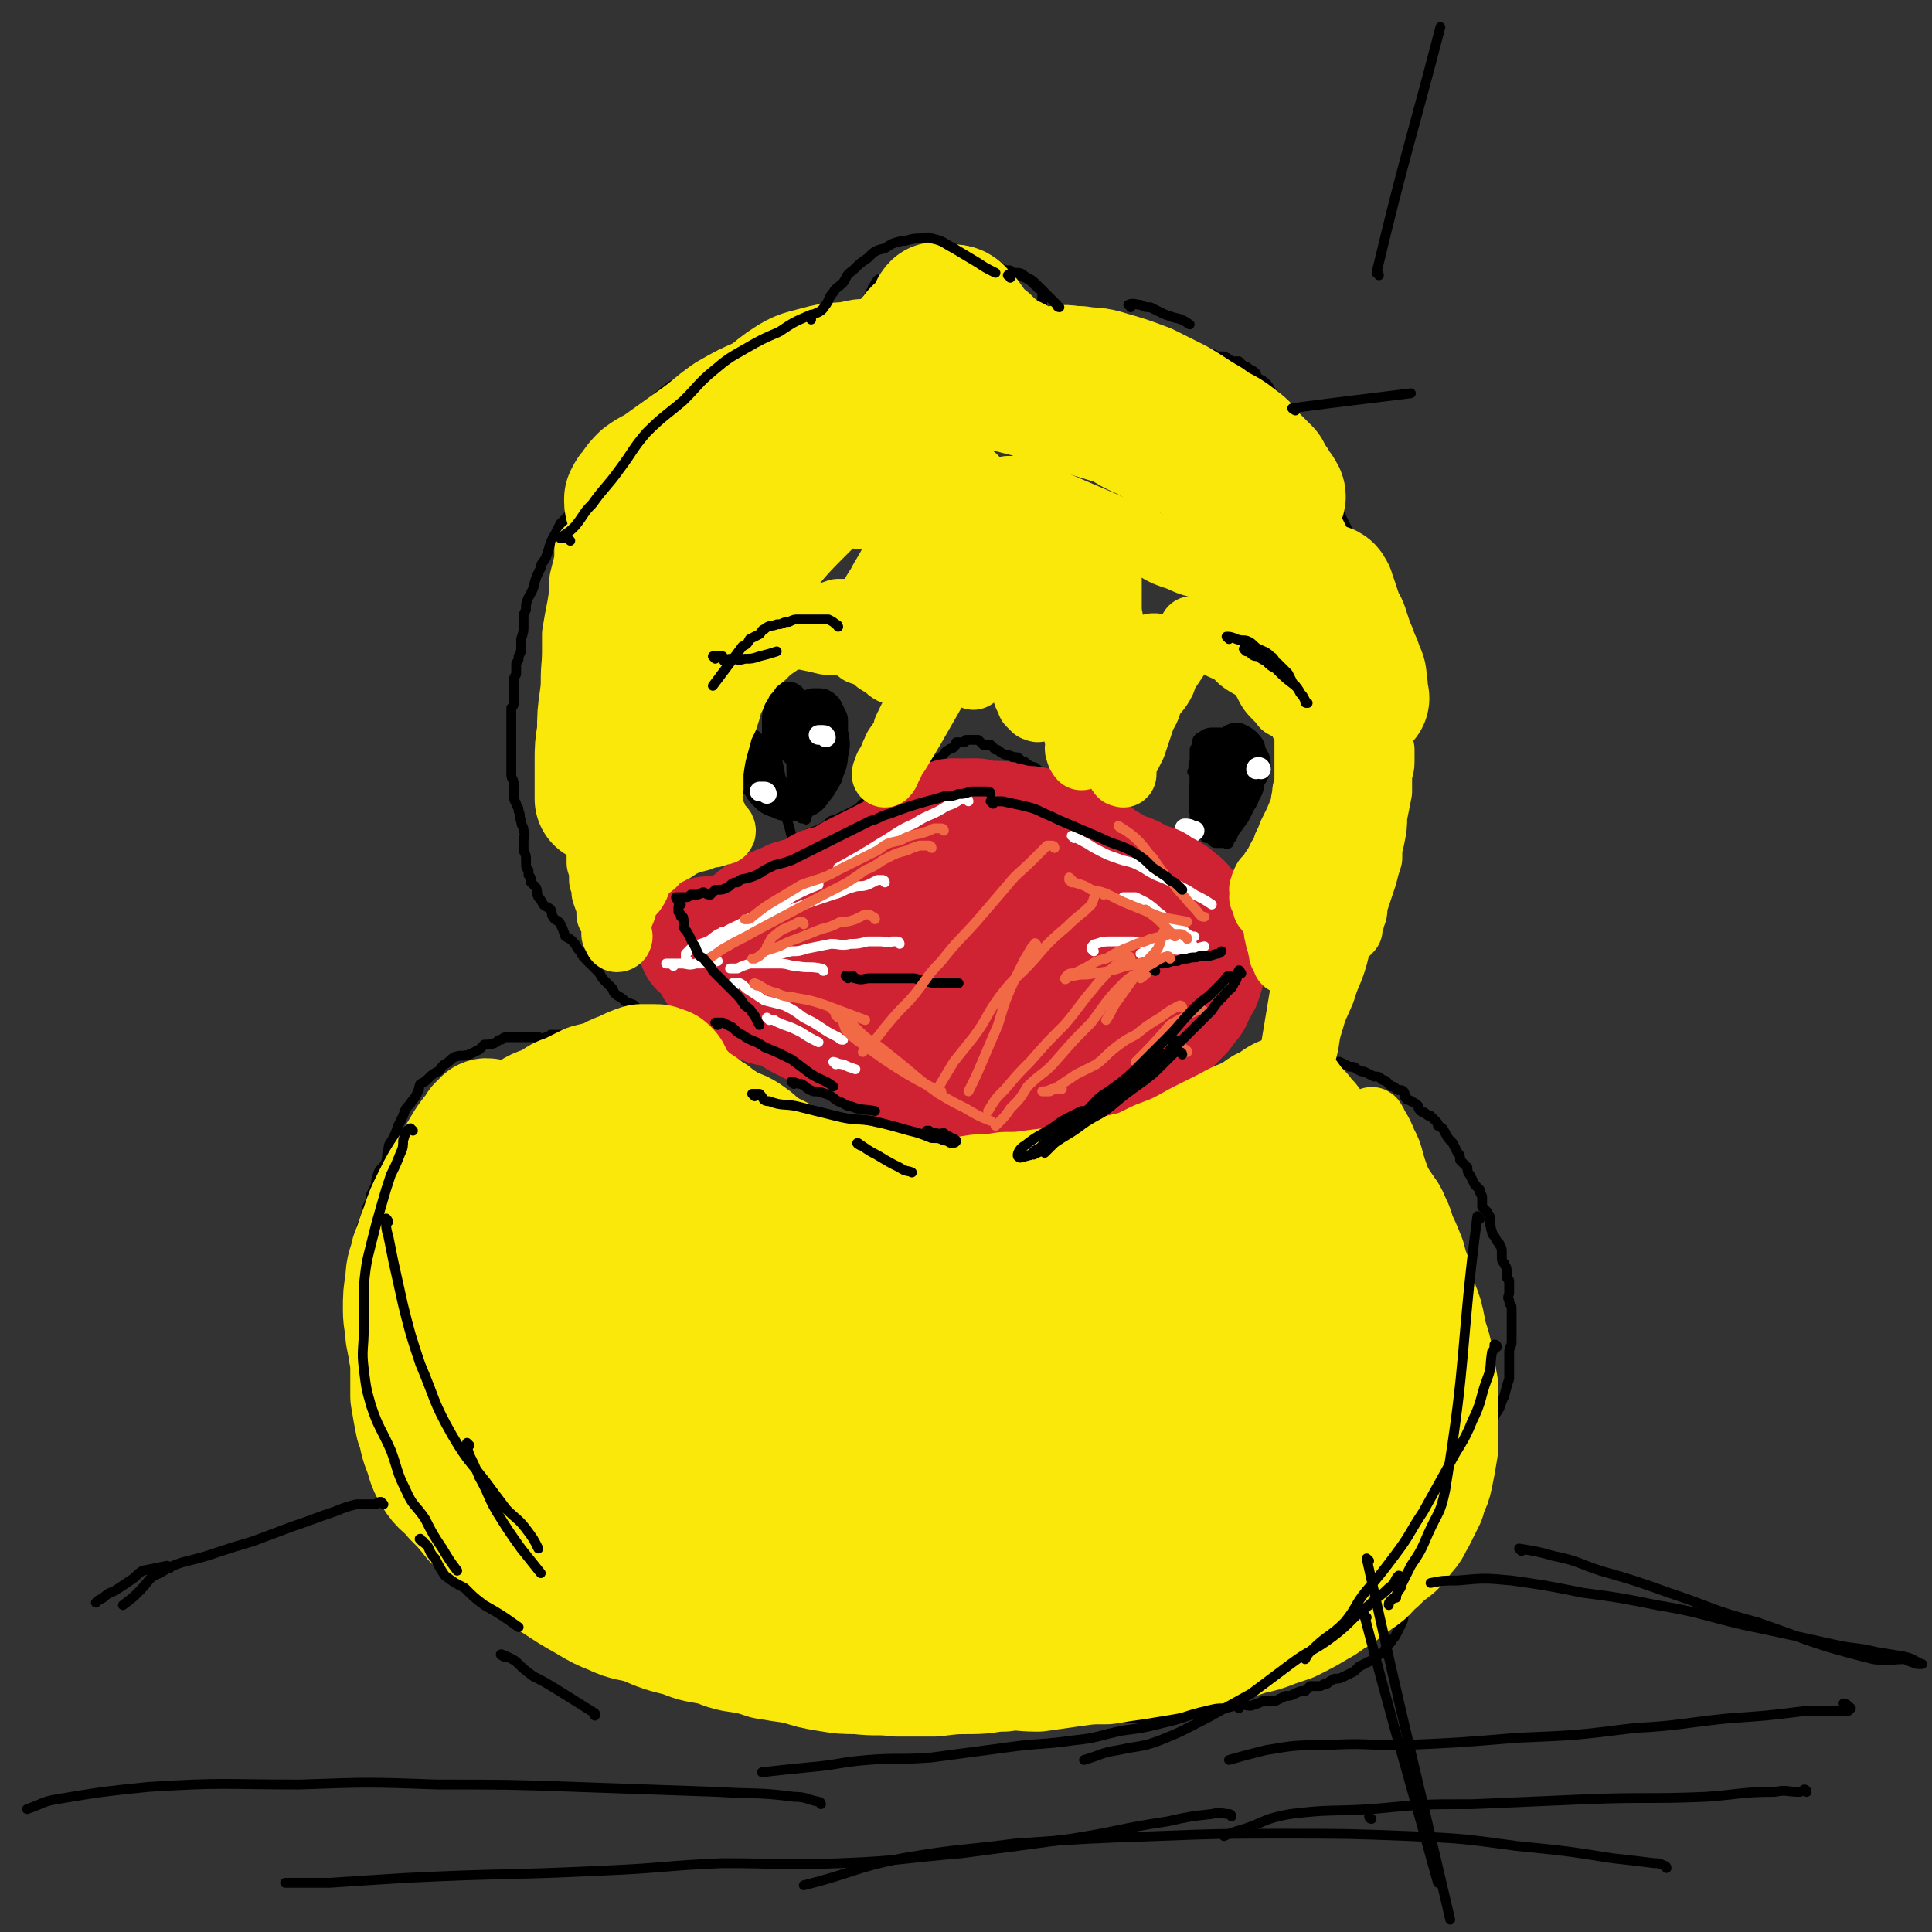
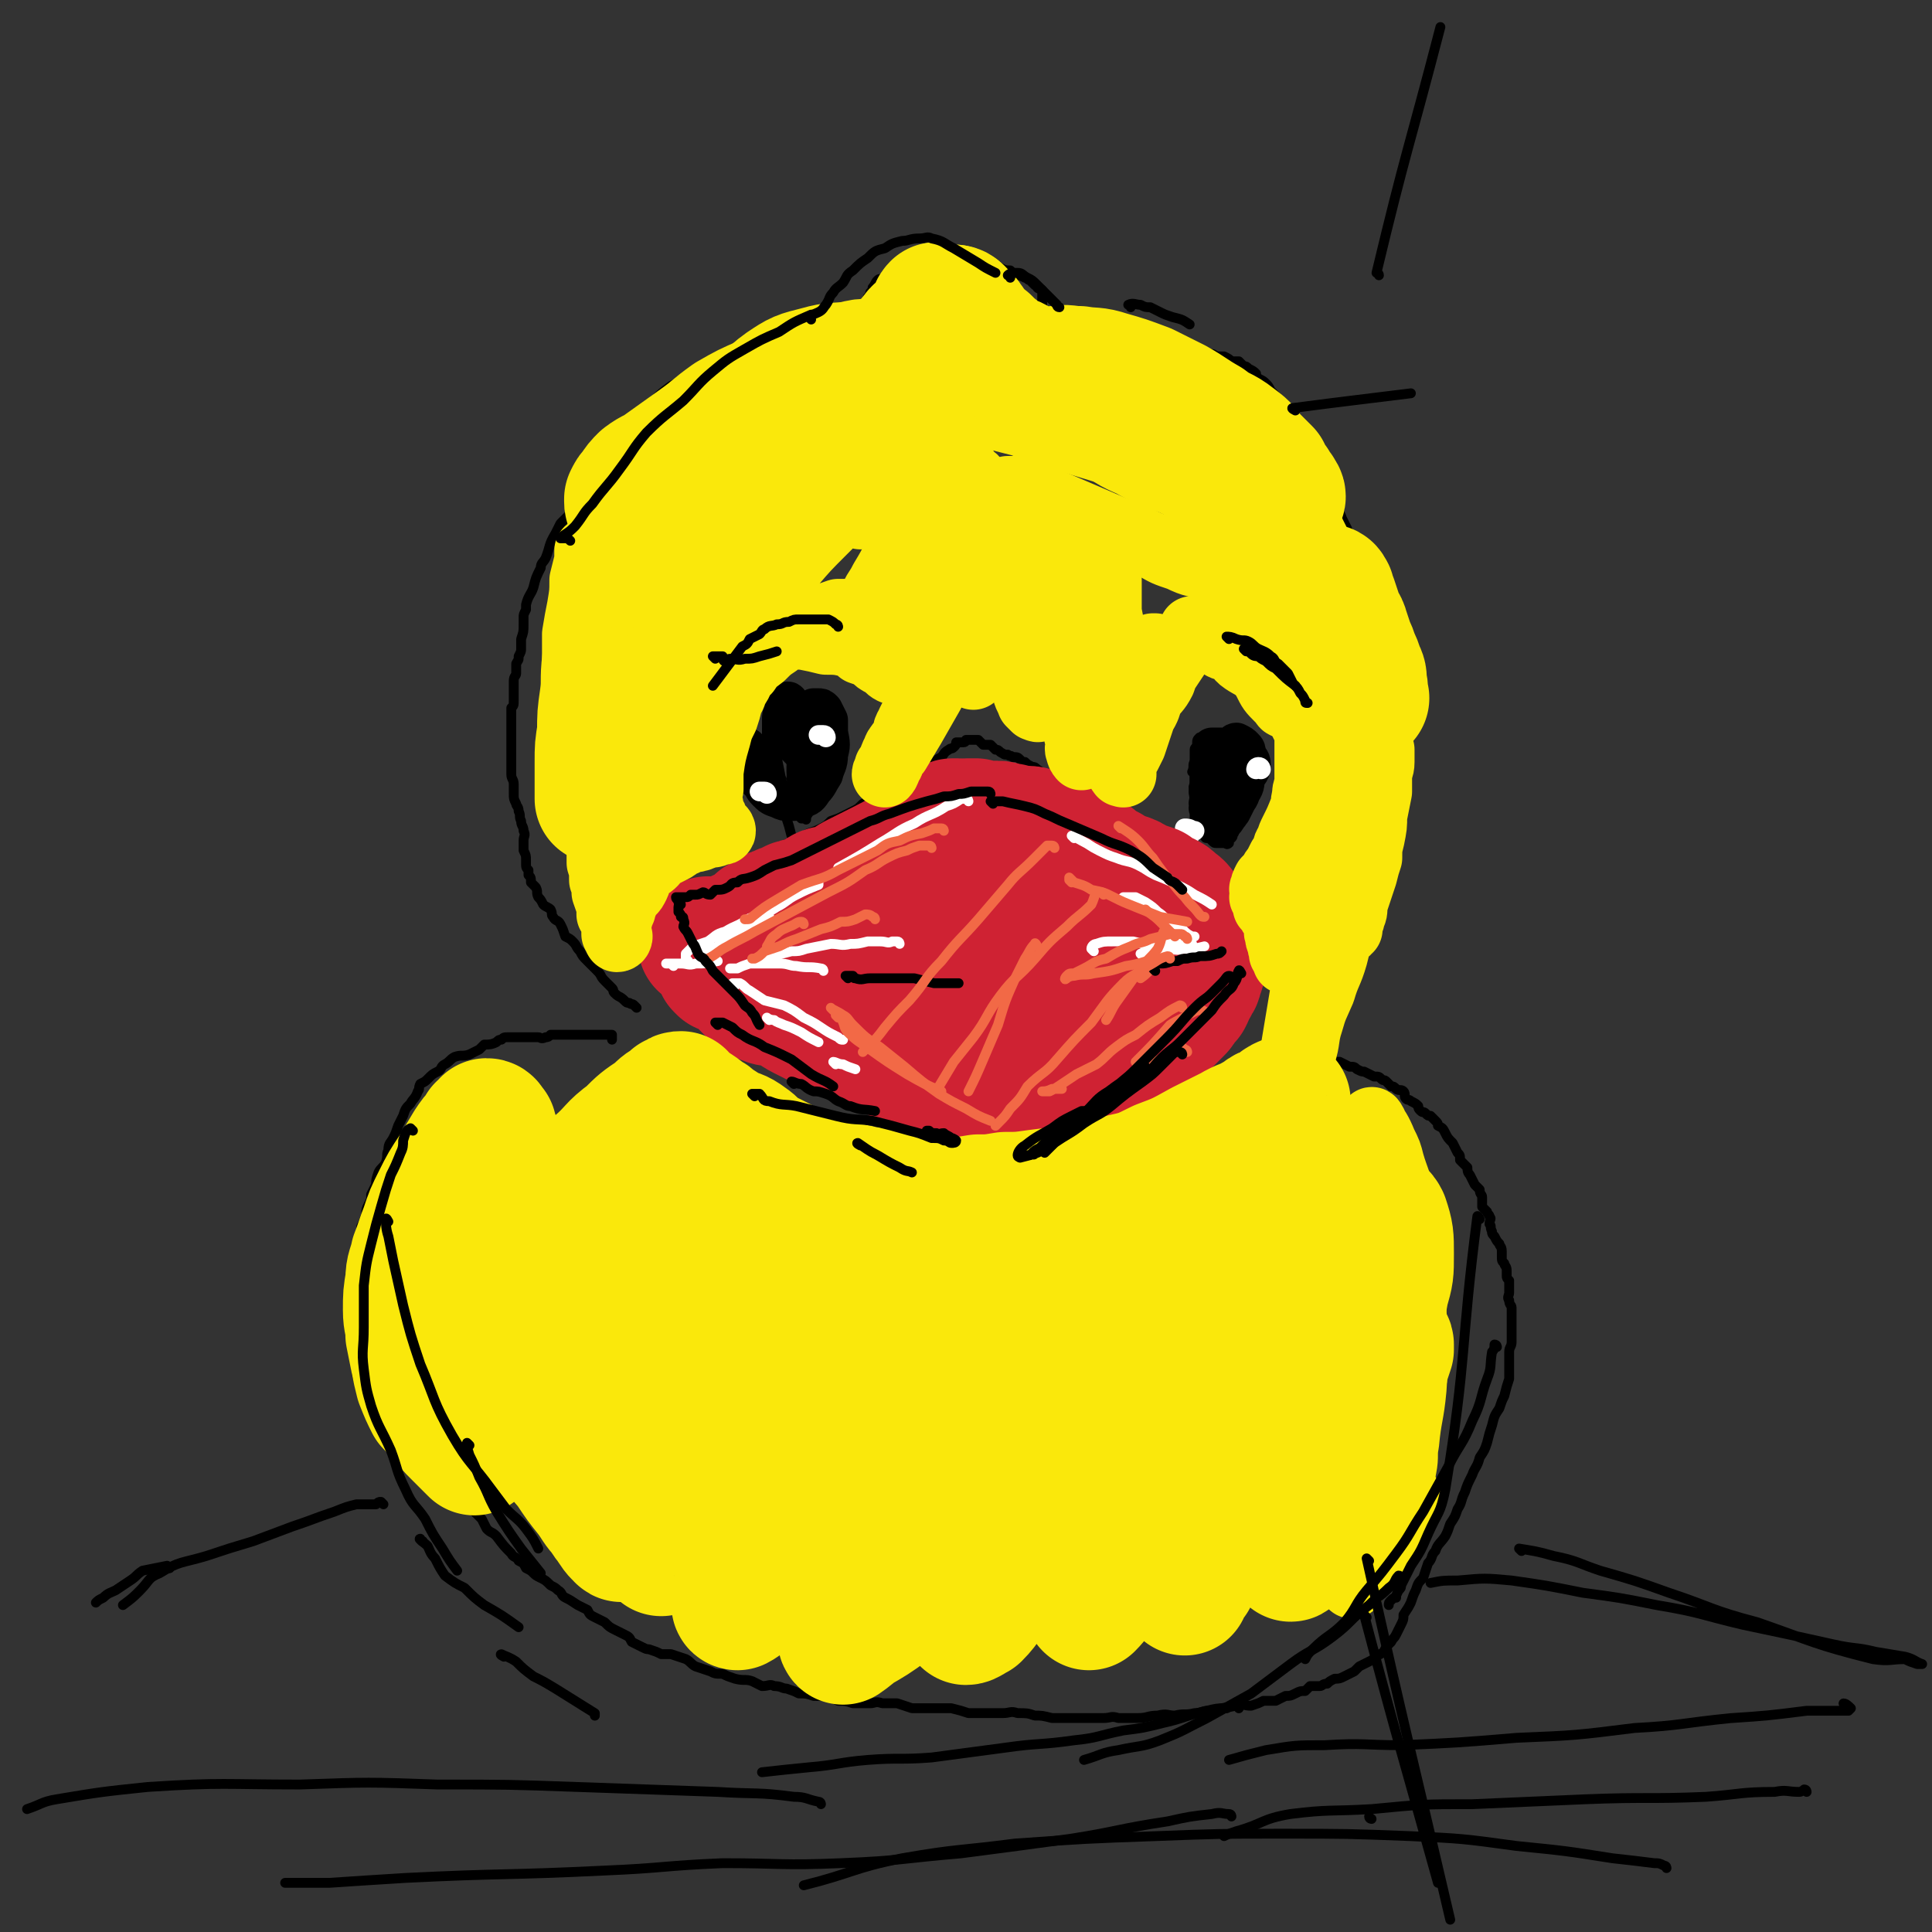
<svg xmlns="http://www.w3.org/2000/svg" viewBox="0 0 786 786" version="1.1">
  <rect x="0" y="0" width="786" height="786" fill="#333333" stroke="none" />
  <g fill="none" stroke="#000000" stroke-width="4" stroke-linecap="round" stroke-linejoin="round">
    <path d="M259,410c0,0 -1,-1 -1,-1 -1,-1 -1,0 -2,-1 -1,0 -1,0 -2,-1 0,0 0,0 0,0 -2,-2 -2,-1 -4,-3 -1,-1 0,-1 -1,-2 -2,-2 -2,-2 -3,-3 -2,-2 -1,-2 -3,-4 -2,-2 -2,-2 -4,-4 -2,-2 -2,-2 -3,-4 -2,-2 -1,-2 -3,-4 -1,-1 -1,-1 -3,-2 -1,-3 -1,-3 -2,-5 -1,-2 -2,-1 -3,-3 -1,-1 0,-1 -1,-3 -1,-1 -2,-1 -3,-2 -1,-2 -1,-2 -2,-3 -1,-2 0,-2 -1,-4 -1,-1 -1,-1 -2,-2 0,-2 0,-2 -1,-3 0,-1 0,-1 0,-2 -1,-1 -1,-1 -1,-3 0,0 0,0 0,-1 0,-2 0,-2 -1,-4 0,-2 0,-2 0,-4 0,-2 1,-2 0,-4 0,-2 -1,-2 -1,-4 -1,-2 0,-2 -1,-4 0,-2 -1,-2 -1,-3 -1,-2 -1,-2 -1,-4 0,-2 0,-2 0,-4 0,-2 -1,-2 -1,-4 0,-3 0,-3 0,-5 0,-4 0,-4 0,-7 0,-2 0,-2 0,-4 0,-2 0,-2 0,-3 0,-2 0,-2 0,-4 0,-2 0,-2 0,-4 1,-1 1,-1 1,-3 0,-2 0,-2 0,-3 0,-3 0,-3 0,-5 0,-2 1,-2 1,-3 0,-2 0,-2 0,-4 1,-2 1,-1 1,-3 1,-2 1,-2 1,-3 0,-2 0,-2 0,-4 1,-3 1,-3 1,-6 0,-2 0,-2 0,-3 0,-1 0,-1 1,-3 0,-1 0,-1 0,-2 1,-4 2,-4 3,-7 1,-4 1,-4 3,-8 0,-2 1,-2 2,-4 2,-5 1,-5 4,-10 1,-2 1,-2 2,-4 2,-2 2,-2 4,-4 1,-3 1,-3 3,-5 3,-4 3,-4 7,-8 1,-2 1,-2 3,-4 1,-2 1,-2 3,-4 1,-2 1,-2 3,-4 1,-2 1,-2 2,-4 2,-4 2,-4 5,-7 1,-2 1,-2 2,-4 2,-1 2,-1 3,-3 2,-1 1,-2 3,-3 3,-3 3,-3 7,-6 2,-1 2,-1 4,-2 2,-2 2,-2 4,-3 2,-1 2,-2 4,-3 4,-2 4,-1 8,-3 4,-2 4,-3 7,-4 4,-2 4,-2 7,-3 6,-1 6,-1 12,-3 5,-1 5,-1 10,-3 7,-1 7,-3 14,-3 3,0 3,1 7,2 3,1 3,1 6,1 2,1 2,1 3,1 1,0 0,0 -1,-1 0,0 0,0 -1,0 -1,-1 -1,-2 -2,-3 0,-1 0,-1 0,-1 -1,-2 -1,-2 -2,-3 0,-1 0,-1 0,-1 1,-1 0,-1 0,-2 0,-1 0,-1 0,-2 1,-1 1,-1 1,-2 1,-1 1,-1 1,-2 1,-1 1,-2 2,-3 1,-1 1,0 3,-1 1,-1 1,-2 2,-3 2,-1 2,-1 3,-1 2,-1 2,-1 4,-2 1,0 1,0 2,-1 2,-1 2,-1 3,-1 2,-1 2,0 4,0 1,0 1,-1 3,-1 1,0 1,0 2,0 2,0 2,0 3,0 2,0 1,1 3,1 0,0 0,0 1,0 2,0 2,1 3,1 2,1 1,1 3,1 0,0 0,0 1,0 2,0 2,1 4,1 2,0 2,0 3,0 2,0 2,1 3,1 2,1 2,1 4,1 1,1 1,1 2,2 2,0 2,0 4,1 1,0 1,1 2,1 1,1 1,1 2,2 1,0 1,0 1,1 1,1 1,0 2,1 0,1 0,1 0,3 0,0 0,0 0,1 0,1 0,1 0,2 0,1 0,1 0,2 0,1 0,1 0,2 -1,0 -1,0 -1,1 -1,1 0,1 0,2 -1,0 -1,0 -1,1 -1,0 -1,0 -1,1 0,0 1,0 1,0 -1,1 -1,1 -1,1 -1,0 -1,0 -2,0 0,0 0,1 0,1 0,0 -1,0 -1,0 0,0 1,-1 2,-1 0,0 0,0 1,0 0,0 0,-1 0,-1 1,0 1,0 2,0 0,0 0,-1 1,-1 1,-1 1,0 1,-1 1,0 1,0 2,0 0,0 0,0 1,0 1,0 1,0 2,0 1,0 1,0 2,0 0,0 0,0 1,0 2,0 2,0 3,0 2,0 1,1 3,1 1,0 1,0 3,0 1,0 1,1 2,1 2,0 2,0 4,0 2,0 2,1 3,1 3,0 3,0 5,0 2,0 2,1 4,1 2,0 2,0 4,0 2,0 1,1 3,1 2,1 2,0 4,0 1,0 1,1 3,1 1,0 1,0 2,0 1,1 1,1 3,2 1,0 1,1 2,1 1,0 1,0 2,0 1,1 1,1 3,2 1,0 1,0 2,1 1,1 1,1 2,1 1,1 1,0 3,0 1,0 1,1 3,1 1,0 1,0 2,0 2,1 2,1 3,2 1,0 2,0 3,0 1,1 1,1 2,2 1,0 1,0 2,1 2,1 2,1 3,2 0,1 0,1 1,2 2,1 2,1 3,2 1,1 1,1 2,3 1,1 1,1 2,2 1,1 1,1 1,2 1,1 1,1 2,1 1,2 1,2 1,3 1,1 1,1 2,2 0,1 0,1 1,3 1,1 1,1 1,2 1,2 1,2 2,3 0,1 0,1 1,3 1,1 1,1 1,2 1,2 1,2 2,3 1,2 1,1 2,3 1,1 1,2 2,3 1,3 1,3 2,5 1,2 1,2 2,4 2,3 1,3 2,5 1,3 2,3 3,6 1,2 1,2 2,4 1,3 1,3 2,5 1,3 1,2 2,5 1,2 1,2 1,4 1,2 2,2 3,5 0,2 0,2 1,4 1,3 0,3 1,5 1,3 2,3 2,5 1,3 2,3 2,6 0,3 0,3 0,5 1,3 1,3 2,6 0,2 1,2 1,4 1,3 0,3 0,6 1,3 0,3 1,6 0,3 1,3 1,6 0,2 0,2 0,4 1,3 0,3 1,6 0,5 0,5 1,9 0,3 0,3 0,6 -1,3 -1,3 -1,5 -1,3 -1,3 -1,6 0,2 0,2 0,5 -1,3 -1,3 -1,7 -1,3 -1,3 -1,6 -1,3 -1,2 -1,5 -1,3 -1,3 -2,6 -1,3 -1,3 -1,6 -1,3 -1,3 -1,5 -1,3 -1,3 -2,5 -1,3 -1,3 -2,5 -1,3 0,3 -2,5 -1,3 -2,3 -3,6 -1,2 0,2 -1,5 -1,2 -2,2 -3,4 -1,2 -1,3 -2,6 -1,2 -1,2 -3,4 -1,2 -1,2 -2,4 -1,2 -1,2 -2,4 -1,2 -2,2 -3,4 0,1 0,1 -1,2 -1,2 0,2 -1,4 -1,2 -1,2 -2,3 0,1 0,0 -1,1 -1,1 -1,1 -1,1 -1,1 0,1 0,2 -1,0 -1,0 -1,1 0,1 -1,1 -1,1 0,0 1,0 2,-1 0,0 0,0 1,0 0,0 0,0 1,0 0,0 0,0 1,0 1,0 1,0 2,0 0,0 0,0 1,0 1,0 1,0 1,0 2,1 2,1 3,1 1,1 1,1 2,1 2,1 2,1 4,1 2,1 2,1 4,2 2,0 2,0 3,1 2,1 2,1 3,1 2,1 2,1 4,2 2,0 2,0 3,1 1,1 1,0 2,1 1,1 1,1 2,2 1,0 1,0 2,1 1,1 2,0 3,1 1,1 0,2 1,3 1,1 1,0 2,1 2,1 2,1 3,2 0,1 0,1 1,2 1,1 1,0 2,1 1,1 1,1 2,1 1,1 1,1 2,2 1,1 1,1 1,2 2,1 2,1 3,3 1,2 1,2 3,4 1,2 1,2 2,4 1,1 1,1 1,3 1,1 1,1 3,3 0,1 0,2 1,3 1,2 1,2 2,4 1,1 1,1 2,2 0,2 1,2 1,3 0,2 0,2 0,4 1,1 1,1 2,2 0,1 1,1 1,2 1,1 0,1 0,3 1,1 0,1 1,3 0,1 0,1 1,2 1,2 1,2 2,3 0,1 1,1 1,3 0,1 0,1 0,2 0,2 0,2 1,3 0,1 1,1 1,3 0,1 0,1 0,2 0,1 0,1 1,2 0,1 0,1 0,2 0,1 0,1 0,3 0,1 -1,2 0,3 0,2 1,2 1,3 0,2 0,2 0,4 0,2 0,2 0,5 0,2 0,2 0,5 0,2 -1,2 -1,4 0,3 0,3 0,6 0,3 0,3 0,5 -1,3 -1,3 -2,7 -1,2 -1,2 -2,5 -2,3 -2,3 -3,7 -1,3 -1,3 -2,7 -1,3 -1,3 -3,6 -1,4 -2,4 -3,7 -2,4 -2,4 -3,7 -2,4 -1,4 -3,7 -1,3 -1,3 -3,6 -1,3 -1,3 -2,5 -2,3 -3,3 -4,6 -2,2 -1,3 -3,5 -1,3 -1,3 -2,6 -2,2 -2,2 -3,5 -1,2 -1,2 -2,5 -1,2 -1,2 -3,5 0,2 0,2 -1,4 -1,2 -1,2 -2,4 -1,2 -1,1 -2,3 -2,2 -2,2 -3,4 -1,1 -2,1 -3,2 -1,1 -1,1 -3,2 -2,1 -2,1 -4,2 -1,1 -1,1 -2,2 -2,1 -2,1 -4,2 -2,1 -2,1 -4,1 -2,1 -2,1 -3,2 -2,0 -2,1 -3,1 -2,0 -2,0 -4,0 -1,1 -1,1 -2,2 -2,0 -2,0 -4,1 -2,1 -2,1 -4,1 -2,1 -2,1 -4,2 -2,0 -2,0 -5,0 -2,1 -2,1 -5,2 -3,0 -3,-1 -6,0 -6,1 -6,1 -11,2 -3,0 -3,1 -6,1 -4,1 -4,0 -8,1 -3,0 -3,-1 -7,0 -4,0 -4,1 -8,1 -4,0 -4,0 -8,0 -3,-1 -3,0 -6,0 -4,0 -4,0 -7,0 -3,0 -3,0 -6,0 -4,0 -4,0 -8,0 -4,-1 -4,-1 -7,-1 -3,-1 -3,-1 -7,-1 -3,-1 -3,0 -6,0 -4,0 -4,0 -7,0 -4,0 -4,0 -7,0 -3,-1 -3,-1 -7,-2 -4,0 -4,0 -8,0 -4,0 -4,0 -8,0 -3,-1 -3,-1 -6,-2 -3,0 -3,0 -6,0 -3,-1 -3,0 -5,0 -4,0 -4,0 -7,0 -3,-1 -3,-1 -6,-1 -2,-1 -2,-1 -5,-2 -3,0 -3,0 -5,0 -3,-1 -3,-1 -6,-1 -2,-1 -2,-1 -5,-2 -2,0 -2,-1 -5,-1 -2,-1 -2,0 -5,0 -2,-1 -2,-1 -4,-2 -3,-1 -3,0 -7,-1 -3,-1 -3,-1 -5,-2 -3,0 -3,0 -5,-1 -3,-1 -3,-1 -6,-2 -2,-1 -2,-2 -4,-3 -3,-1 -3,-1 -6,-2 -2,0 -2,0 -4,0 -2,-1 -2,-1 -5,-2 -1,0 -1,0 -3,-1 -2,-1 -2,-1 -4,-2 -1,-2 -1,-2 -3,-3 -2,-1 -2,-1 -4,-2 -2,-1 -2,-1 -4,-3 -2,-1 -2,-1 -4,-2 -2,-1 -2,-1 -3,-3 -2,-1 -2,-1 -4,-2 -3,-2 -3,-2 -5,-3 -2,-1 -1,-2 -3,-3 -1,-1 -1,-1 -3,-2 -2,-2 -2,-2 -4,-3 -2,-1 -2,-1 -3,-2 -1,-1 -1,-1 -3,-2 -1,-2 -1,-2 -3,-3 -1,-2 -2,-1 -3,-3 -3,-3 -3,-3 -6,-7 -2,-2 -2,-1 -4,-3 -1,-2 -1,-2 -2,-4 -2,-2 -2,-2 -4,-4 -1,-2 -1,-2 -3,-3 -1,-2 -1,-3 -3,-5 -1,-1 -1,-1 -2,-2 -1,-1 -1,-1 -2,-2 -1,-2 -1,-2 -3,-3 0,-1 -1,-1 -1,-2 -1,-1 -1,-1 -2,-2 -1,0 -1,0 -2,-1 -1,0 -1,0 -2,0 -1,-1 -1,-1 -2,-2 -1,0 -1,0 -3,-1 -1,-1 -1,-1 -2,-1 -1,-1 -1,-1 -2,-2 -1,-1 -1,-1 -2,-3 -1,-1 -1,-1 -2,-2 -2,-2 -2,-1 -3,-3 -1,-1 -1,-1 -1,-2 -2,-3 -2,-3 -4,-6 -1,-1 -1,-1 -1,-2 -1,-2 -2,-2 -2,-5 -1,-1 -1,-1 -2,-3 -1,-3 -1,-3 -1,-6 0,-2 0,-2 0,-5 0,-2 1,-3 0,-5 0,-3 -1,-3 -1,-5 -1,-3 0,-3 0,-6 0,-3 0,-3 0,-6 0,-3 0,-3 0,-6 0,-3 0,-3 0,-6 1,-3 1,-3 2,-6 0,-3 0,-3 0,-6 1,-3 1,-3 1,-6 1,-2 1,-2 2,-5 0,-2 0,-2 1,-4 1,-2 1,-2 1,-4 1,-2 1,-2 2,-4 0,-2 0,-2 1,-5 1,-2 2,-2 3,-4 1,-3 0,-3 1,-5 0,-3 1,-3 2,-5 1,-2 1,-2 2,-5 1,-2 1,-2 2,-4 1,-3 1,-3 3,-5 1,-2 2,-2 3,-5 1,-1 0,-1 1,-3 2,-1 2,-1 3,-2 2,-2 2,-2 4,-3 2,-1 1,-2 3,-3 2,-1 2,-2 4,-3 3,-1 3,0 6,-1 2,-1 2,-1 4,-2 1,-1 1,-1 2,-2 2,0 3,0 5,-1 1,-1 1,-1 2,-1 1,-1 1,-1 3,-1 1,0 1,0 2,0 2,0 2,0 5,0 1,0 1,0 2,0 2,0 2,0 3,0 1,0 1,1 3,0 1,0 1,0 2,-1 2,0 2,0 3,0 2,0 2,0 3,0 1,0 1,0 2,0 1,0 1,0 3,0 1,0 1,0 2,0 2,0 2,0 3,0 1,0 1,0 3,0 1,0 1,0 2,0 1,0 1,0 1,0 0,0 0,0 1,0 0,0 0,0 1,0 0,0 0,0 1,0 0,1 0,1 0,2 " />
    <path d="M419,460c0,0 0,-1 -1,-1 -1,-1 -1,-1 -2,-2 0,0 -1,0 -1,0 -1,1 -1,1 -2,1 -2,1 -2,0 -3,0 -2,0 -2,0 -4,0 -1,0 -1,0 -3,0 -2,0 -2,0 -3,0 -2,0 -2,0 -4,0 -2,0 -2,1 -4,0 -2,0 -2,-1 -5,-1 -2,0 -2,0 -5,-1 -2,0 -2,0 -5,-1 -3,0 -3,0 -6,-1 -3,-1 -4,-1 -7,-1 -2,-1 -2,-1 -4,-2 -3,-1 -3,-1 -6,-2 -2,-1 -2,-1 -5,-2 -2,-1 -2,-2 -4,-3 -3,-2 -4,-1 -7,-3 -3,-1 -3,-1 -6,-3 -4,-1 -4,-1 -7,-2 -3,-2 -3,-2 -6,-4 -2,-1 -2,-1 -5,-3 -2,-2 -2,-2 -5,-3 -2,-2 -2,-2 -4,-4 -2,-1 -2,-1 -4,-3 -1,-1 -1,-1 -2,-2 -2,-2 -3,-2 -5,-4 -1,-1 -1,-1 -3,-3 -2,-2 -2,-2 -4,-4 -1,-1 -1,-2 -2,-3 -1,-2 -2,-1 -3,-3 -1,-2 -1,-2 -2,-4 -1,-1 -1,-2 -2,-3 0,-2 0,-2 -1,-3 0,-1 -1,-1 -1,-3 0,-1 0,-1 0,-3 0,-2 0,-2 0,-3 1,-1 0,-2 1,-3 0,-1 1,-1 1,-3 1,-1 1,-1 2,-2 1,-2 1,-2 2,-3 0,-1 0,-1 1,-2 1,-1 2,-1 3,-2 2,-1 2,-1 3,-3 2,-1 2,-1 3,-2 2,-2 3,-2 5,-3 1,-1 0,-2 2,-3 1,-1 1,-1 2,-2 2,-1 2,-1 4,-2 2,-1 2,-1 3,-2 3,-2 2,-2 5,-3 2,-1 2,-1 5,-2 3,-1 3,-1 6,-2 3,-2 3,-2 5,-3 3,-1 3,-1 5,-2 2,-1 2,-1 4,-3 3,-1 3,-1 5,-2 2,-1 2,-1 4,-2 2,-1 2,-1 4,-3 2,-1 2,-1 4,-2 2,-1 2,-1 4,-2 2,-1 2,-1 4,-2 3,-1 2,-1 5,-2 2,-2 2,-2 4,-3 3,-1 3,-1 5,-3 1,-1 1,-1 2,-2 2,-2 2,-2 4,-3 1,-1 1,-2 3,-3 1,-1 1,0 2,-1 1,-1 1,-1 1,-2 1,0 1,0 2,0 0,0 0,0 1,0 1,0 1,-1 1,-1 1,0 1,0 2,0 0,0 0,0 1,0 1,0 1,0 2,0 1,1 1,1 2,2 1,0 1,0 1,0 1,0 1,0 2,0 1,1 1,1 2,2 1,0 1,0 2,1 2,1 1,1 3,1 1,1 1,0 2,1 2,0 2,0 3,1 1,1 1,1 2,1 1,1 1,1 3,2 1,0 1,0 2,1 2,1 1,2 3,3 1,0 1,0 3,1 1,0 0,1 1,1 2,1 2,1 3,1 0,1 0,1 1,2 1,1 1,0 2,1 2,1 2,1 3,2 1,0 1,0 2,1 1,1 1,1 3,1 2,1 2,1 4,2 1,0 1,0 3,1 1,1 1,1 3,1 2,1 2,1 4,2 2,0 2,0 4,1 2,1 2,1 4,1 2,1 2,1 4,2 1,0 1,0 2,1 2,1 2,1 4,3 1,0 1,0 3,1 1,1 0,1 1,2 2,1 2,1 3,2 1,0 1,0 2,1 1,1 1,1 2,2 2,1 2,2 3,3 1,1 1,0 3,1 1,2 1,2 2,3 2,2 2,2 3,3 1,1 1,1 2,2 1,1 1,1 3,2 0,1 0,1 1,2 1,1 1,1 2,3 1,1 1,1 2,2 0,2 0,2 1,3 1,2 1,2 1,4 1,2 1,2 2,4 0,2 1,2 1,4 0,4 0,4 0,8 0,2 0,2 0,4 -1,2 -1,1 -1,3 -1,2 -1,2 -2,4 0,1 0,1 -1,2 0,1 0,1 0,2 -1,2 -2,2 -3,3 -1,1 -1,1 -2,2 -1,2 -1,2 -2,3 -2,2 -2,2 -3,3 -2,2 -2,2 -4,4 -2,2 -2,2 -4,4 -1,1 -2,1 -4,2 -2,2 -1,3 -4,5 -2,2 -2,2 -5,4 -3,2 -3,1 -7,3 -3,2 -3,2 -7,4 -3,1 -3,1 -6,3 -2,1 -3,0 -5,1 -3,1 -3,1 -6,2 -2,1 -3,1 -5,2 -3,0 -2,1 -5,2 -2,1 -2,1 -5,1 -2,1 -2,1 -4,2 -2,0 -3,0 -5,0 -2,1 -2,1 -4,1 -1,1 -1,1 -2,1 -1,0 -1,0 -2,0 -1,1 -1,1 -1,1 0,0 0,0 0,1 -1,0 0,0 0,0 " />
    <path d="M492,310c0,0 0,-1 -1,-1 -1,0 -1,0 -2,0 -1,0 -1,0 -1,0 -1,1 0,1 0,1 -1,1 -2,0 -2,0 -1,1 0,2 -1,4 0,0 1,0 1,1 0,1 0,1 0,3 0,2 -1,2 0,3 0,2 0,2 0,4 0,2 0,2 1,4 0,2 0,2 1,4 1,2 0,2 1,4 1,1 2,1 3,2 0,2 0,2 1,3 1,1 1,1 2,1 1,0 1,0 2,0 0,0 0,0 1,0 1,0 1,1 2,0 0,0 -1,-1 0,-1 0,-1 1,-1 1,-1 1,-1 0,-1 1,-2 0,-1 1,-1 1,-3 0,0 0,-1 0,-2 0,-1 0,-1 0,-2 0,-2 0,-2 0,-3 -1,-1 -1,-1 -1,-2 -1,-1 -1,-1 -2,-2 0,-2 0,-2 -1,-3 -1,-1 -1,-1 -1,-3 -1,-1 -1,-1 -2,-2 -1,-2 -1,-2 -2,-3 -1,-1 -1,-1 -1,-3 -1,-1 -1,-1 -2,-3 0,0 0,0 -1,0 -1,-1 -1,-1 -1,-1 -1,1 0,1 0,2 0,2 0,2 0,4 0,2 0,2 0,4 0,4 0,4 0,8 0,2 -1,2 0,5 0,3 0,3 1,6 0,2 -1,2 0,3 0,1 0,2 1,2 1,-1 1,-2 2,-4 0,-1 1,-1 1,-2 1,-3 0,-3 1,-5 0,-1 0,-1 0,-3 -1,-2 -1,-2 -1,-4 -1,-1 0,-1 0,-2 -1,-1 -1,-1 -1,-2 -1,0 0,0 0,-1 0,-1 -1,-1 0,-1 0,0 0,1 1,1 " />
    <path d="M326,307c0,0 -1,-1 -1,-1 -1,-1 0,-1 -1,-2 0,0 0,-1 0,-1 -1,0 0,1 -1,1 0,1 0,1 0,2 -1,1 -1,1 -1,3 0,2 0,2 0,4 0,2 0,2 0,4 1,3 1,3 1,5 1,2 1,2 1,5 0,2 0,2 0,4 1,1 1,1 2,2 0,0 1,0 1,0 1,0 1,1 1,0 0,0 0,0 0,-1 1,-1 1,-1 0,-2 0,-2 0,-2 -1,-3 -1,-3 0,-3 -1,-6 -1,-4 0,-4 -2,-7 -1,-3 -1,-2 -2,-5 -1,-2 -1,-2 -2,-5 -1,-1 -1,-1 -3,-3 -1,-1 -1,-1 -2,-2 -1,-1 -1,-1 -1,-2 -1,0 -1,0 -2,0 0,1 0,1 0,2 0,2 0,2 0,4 1,2 1,2 2,4 1,3 1,3 2,5 1,3 1,3 2,6 1,2 1,2 2,5 0,1 0,1 1,3 1,1 1,1 1,2 1,1 1,1 2,0 1,0 1,0 1,0 1,-1 0,-1 0,-2 0,-1 0,-1 0,-2 0,-1 1,-1 0,-2 0,-2 0,-2 -1,-4 -1,-3 0,-3 -1,-5 -1,-3 -1,-3 -3,-5 -1,-1 -1,-1 -2,-2 -1,-1 -2,-1 -3,-2 -1,-1 -1,-1 -2,-2 0,0 -1,0 -1,0 0,1 0,1 0,2 1,2 1,2 2,3 0,2 0,2 0,4 1,2 1,2 2,4 0,2 -1,2 -1,4 1,1 1,1 1,2 1,1 0,1 0,1 1,1 2,0 2,0 0,0 -1,1 -1,1 1,0 1,0 1,-1 1,0 1,0 0,-1 0,-2 0,-2 0,-4 -1,-2 -1,-2 -2,-4 0,-3 0,-3 -1,-6 0,-3 0,-3 -1,-6 0,-2 0,-2 0,-5 0,-1 0,-1 0,-2 0,-2 0,-3 0,-3 0,0 0,2 0,3 0,3 0,3 0,6 1,4 2,4 2,8 1,5 1,5 2,10 0,4 0,4 1,7 1,4 1,4 1,8 1,3 1,3 2,7 " />
    <path d="M493,303c0,0 0,-1 -1,-1 -1,-1 -1,-1 -2,-2 -1,0 -1,0 -2,0 -1,1 -1,1 -1,3 -1,2 0,2 0,5 -1,2 0,2 -1,5 0,3 0,3 0,6 -1,4 0,4 0,7 0,2 -1,2 0,5 0,2 0,2 0,4 1,1 1,2 2,3 0,0 0,1 1,1 1,0 1,-1 3,-2 1,-1 1,0 2,-2 1,-3 1,-3 1,-6 1,-3 1,-3 1,-6 0,-3 0,-3 0,-7 -1,-2 -1,-2 -2,-5 -1,-2 -1,-2 -3,-4 0,-1 0,-1 -1,-3 0,0 0,0 -1,-1 -1,0 -1,0 -2,0 0,1 -1,1 -1,2 0,2 0,2 0,5 -1,3 0,3 0,6 0,4 0,4 0,7 0,3 -1,3 0,6 0,2 0,3 1,5 0,1 0,2 1,3 1,0 1,0 3,0 1,0 1,0 2,0 1,-1 1,-2 1,-3 1,-2 1,-2 2,-4 0,-2 0,-3 0,-5 -1,-3 -1,-2 -2,-5 -1,-2 -1,-2 -1,-4 -1,-1 -1,-1 -1,-3 -1,0 -1,-1 -1,-1 0,-1 -1,-1 -1,-1 0,0 0,1 0,2 0,2 0,2 0,4 1,2 1,2 1,5 0,3 0,3 0,5 0,2 0,2 0,4 0,1 0,1 0,2 0,0 -1,0 0,1 0,0 1,1 1,1 1,0 0,-1 1,-2 0,-1 0,-1 1,-2 0,-1 0,-1 1,-2 0,-1 -1,-1 0,-2 0,-1 0,0 1,0 " />
  </g>
  <g fill="none" stroke="#000000" stroke-width="16" stroke-linecap="round" stroke-linejoin="round">
    <path d="M498,305c0,0 0,-1 -1,-1 -1,0 -1,0 -2,0 -1,0 -2,0 -2,0 0,2 0,2 1,4 0,3 0,3 1,5 0,2 0,2 0,5 0,2 -1,2 0,5 0,2 0,2 1,4 0,2 -1,2 0,3 0,1 0,2 1,2 0,1 1,1 2,0 1,0 1,-1 2,-2 1,-2 1,-2 2,-4 1,-2 1,-1 2,-4 2,-3 1,-3 2,-6 1,-2 2,-2 2,-5 0,-2 -1,-2 -2,-4 0,-2 0,-2 -1,-3 -1,-1 -1,-1 -3,-2 0,0 -1,0 -1,1 -2,1 -2,1 -3,3 -1,2 -1,2 -2,5 0,3 0,3 0,5 -1,3 -1,3 -1,6 -1,4 -1,4 -1,9 -1,2 -1,2 0,3 0,1 0,2 1,2 1,0 1,-1 2,-2 1,-1 1,-1 1,-3 0,-1 0,-1 1,-2 " />
    <path d="M302,315c0,0 -1,-1 -1,-1 0,-1 0,-1 0,-2 0,0 0,-1 0,-1 1,-1 1,-1 1,-2 1,-1 0,-1 0,-2 1,-1 1,-1 2,-1 0,0 0,0 0,-1 0,0 0,-1 0,-1 0,0 0,1 0,2 1,2 1,2 1,3 1,2 1,2 2,4 1,3 1,3 2,5 2,2 1,2 3,4 2,2 2,2 5,3 2,1 2,1 4,1 3,0 3,0 5,-1 3,-1 3,-1 5,-4 2,-2 2,-3 4,-6 1,-4 2,-4 2,-8 1,-4 1,-4 0,-9 0,-2 0,-2 0,-5 -1,-2 -1,-2 -2,-4 -1,-1 -1,-1 -2,-1 -1,0 -1,0 -2,0 -1,1 -2,0 -2,2 -1,1 0,2 -1,4 0,2 -1,2 -1,5 0,2 1,2 1,5 0,1 0,1 0,3 1,2 0,2 0,5 0,1 0,1 0,1 0,1 0,1 0,1 0,-2 1,-2 0,-5 0,-3 0,-3 -1,-6 -1,-4 -1,-3 -2,-7 -2,-3 -1,-3 -2,-6 -1,-2 -1,-2 -2,-4 0,-1 -1,-1 -1,0 -1,1 -1,1 -1,3 -1,2 -1,2 -1,4 0,2 0,2 0,4 1,0 1,0 1,0 " />
  </g>
  <g fill="none" stroke="#FFFFFF" stroke-width="8" stroke-linecap="round" stroke-linejoin="round">
    <path d="M513,313c0,0 0,-1 -1,-1 -1,0 -1,1 -1,1 " />
    <path d="M484,340c0,0 -1,-1 -1,-1 0,-1 -1,-2 -1,-2 1,0 2,0 3,1 0,0 0,0 1,0 " />
    <path d="M336,300c0,0 0,-1 -1,-1 -1,0 -1,0 -2,0 " />
    <path d="M312,323c0,0 0,-1 -1,-1 -1,0 -2,0 -2,0 0,0 1,0 1,0 " />
  </g>
  <g fill="none" stroke="#CF2233" stroke-width="53" stroke-linecap="round" stroke-linejoin="round">
    <path d="M394,354c0,0 0,-1 -1,-1 -2,-1 -2,-1 -4,-1 -3,1 -3,1 -5,2 -4,1 -4,0 -7,2 -4,3 -4,3 -8,7 -4,3 -4,3 -7,7 -2,2 -2,2 -4,6 -2,2 -2,2 -2,4 -1,2 -2,3 -1,4 2,2 3,1 6,0 3,0 3,0 7,-1 4,0 4,0 8,-1 3,-2 3,-2 7,-5 3,-2 3,-2 6,-5 2,-2 2,-2 4,-5 0,-3 0,-3 -1,-6 0,-1 1,-2 -1,-3 -3,-1 -4,-2 -8,-1 -5,1 -5,2 -10,4 -6,2 -6,2 -12,5 -4,2 -4,3 -8,5 -1,2 -1,2 -3,3 -2,1 -3,1 -3,2 0,0 1,0 2,-1 3,0 3,0 6,-1 4,-2 4,-2 9,-4 5,-2 5,-2 9,-4 3,-1 4,-1 7,-2 2,-1 1,-2 3,-3 0,-1 1,-1 1,-1 -2,1 -2,1 -4,1 -5,2 -5,2 -9,3 -5,1 -5,1 -10,2 -5,1 -5,1 -10,2 -5,1 -5,2 -10,3 -5,1 -5,0 -11,1 -4,1 -4,1 -8,1 -2,1 -2,1 -4,2 -3,0 -3,0 -5,1 -1,1 -1,1 -3,1 -1,1 -1,0 -2,0 -1,1 -1,1 -2,1 -1,1 -1,1 -2,1 -1,1 -1,0 -2,1 -1,0 -1,1 -1,1 0,0 -1,-1 -1,0 0,0 0,1 0,1 0,0 1,0 1,0 2,0 2,1 3,0 2,0 2,0 4,-1 4,-1 4,0 8,-1 4,-1 4,-1 8,-2 3,-1 3,-1 6,-2 3,-2 3,-2 6,-3 3,-1 3,-1 6,-2 2,-1 2,-1 5,-2 2,-1 2,-1 4,-1 1,-1 1,-2 3,-3 1,-1 1,0 2,-1 1,-1 1,-1 2,-1 2,-2 2,-2 3,-3 1,-1 1,-1 2,-3 1,-1 1,-1 2,-2 1,-1 2,-1 3,-2 2,-1 2,-1 3,-3 2,-1 2,-1 3,-3 2,-1 2,-1 3,-2 1,-1 2,-1 3,-2 1,-1 1,-1 2,-3 1,0 1,0 2,-1 1,-1 1,-1 2,-2 1,-1 1,-1 1,-1 0,-1 0,-1 1,-1 0,0 1,0 1,0 0,1 -1,1 -2,2 0,1 0,1 -1,1 -1,2 -1,2 -3,3 -3,2 -3,2 -7,4 -3,2 -3,2 -7,4 -3,2 -3,2 -6,4 -5,3 -5,3 -11,7 -2,2 -2,2 -5,4 -3,2 -3,2 -6,4 -3,2 -3,1 -6,3 -2,1 -2,2 -3,4 -1,1 -1,1 -2,3 0,1 -1,1 -1,2 0,2 1,2 2,4 1,2 1,3 2,4 2,3 3,2 5,5 2,2 1,3 3,5 2,2 3,2 5,4 3,2 2,3 5,5 4,3 5,1 10,3 4,2 4,2 8,4 4,1 4,1 8,2 4,1 4,1 8,2 5,1 5,1 9,1 5,1 5,2 11,2 4,0 4,0 8,-1 4,0 4,0 7,0 4,1 4,1 7,1 1,1 1,0 3,0 " />
    <path d="M395,372c0,0 -1,-1 -1,-1 2,0 3,1 7,1 3,1 3,1 7,2 3,0 3,0 7,0 4,0 4,0 8,0 5,0 5,1 9,0 4,0 4,0 9,-1 3,0 3,0 6,0 3,0 3,0 5,0 2,0 2,0 4,0 1,0 1,0 2,0 1,0 1,0 2,0 1,0 1,1 1,0 -1,-1 -2,-1 -5,-2 -1,0 -1,0 -3,-1 -3,-1 -3,0 -5,-1 -3,-2 -3,-2 -5,-4 -3,-3 -3,-3 -6,-5 -4,-2 -4,-3 -7,-5 -4,-2 -5,-1 -9,-4 -2,-1 -2,-2 -5,-3 -2,-2 -2,-1 -5,-3 -1,-1 -1,-2 -3,-3 -1,-1 -2,0 -2,-1 -1,-1 0,-2 0,-2 -1,-1 -1,0 -2,-1 0,0 0,-1 1,-1 0,0 0,0 1,0 1,1 2,1 3,2 6,2 6,2 11,5 3,1 3,2 5,3 3,2 3,2 6,4 2,2 2,2 5,4 2,2 2,2 4,3 3,2 3,2 6,3 2,1 2,1 5,2 2,1 2,1 5,2 2,1 2,0 3,1 2,1 2,2 4,3 0,1 0,1 1,2 " />
    <path d="M479,386c0,0 -1,-2 -1,-1 -1,2 -1,3 -2,6 -1,2 -1,2 -3,4 -2,3 -2,3 -4,5 -2,3 -2,4 -5,6 -4,3 -4,2 -8,5 -3,3 -3,4 -6,7 -3,2 -3,2 -6,4 -3,2 -3,2 -6,4 -1,1 -1,2 -2,3 -1,1 -1,1 -2,1 -1,1 -2,1 -2,0 1,-2 2,-2 3,-4 2,-4 2,-4 4,-7 3,-6 3,-6 6,-12 4,-6 4,-6 8,-11 3,-5 4,-5 6,-9 1,-2 1,-2 1,-4 0,-1 1,-2 0,-2 -2,-1 -3,-1 -5,-1 -4,1 -4,1 -8,3 -5,2 -5,3 -9,5 -6,4 -6,4 -12,7 -7,3 -7,3 -13,5 -4,2 -5,2 -9,4 -2,1 -1,2 -3,3 -1,1 -1,0 -3,0 -1,0 -2,0 -1,0 0,0 1,1 2,0 2,0 2,-1 5,-2 2,-1 2,-1 5,-3 3,-2 3,-2 6,-4 2,-1 2,-1 4,-1 1,-1 1,-1 3,-2 1,0 3,-1 2,-1 0,0 -2,1 -4,2 0,0 0,0 0,0 " />
    <path d="M298,395c0,0 -1,-1 -1,-1 0,0 1,0 2,1 1,1 1,1 1,1 1,1 1,1 2,2 1,2 1,2 3,4 2,2 2,2 5,4 4,2 4,1 8,2 5,2 5,3 9,5 4,2 4,2 8,4 5,1 5,1 10,2 5,2 4,2 9,3 5,1 5,1 10,3 4,1 3,1 7,2 3,1 3,1 6,2 3,1 3,1 6,2 1,0 1,0 2,0 1,1 1,1 2,1 2,1 2,1 3,2 1,0 1,0 1,-1 " />
    <path d="M358,425c0,0 -1,-1 -1,-1 2,2 3,3 7,5 2,2 3,1 6,2 3,1 3,1 6,2 2,1 2,1 5,2 3,1 3,1 6,3 3,1 3,2 6,2 3,2 3,1 7,2 4,1 4,1 7,1 3,1 3,0 7,0 4,0 4,1 9,0 2,0 2,0 4,0 3,-1 3,-1 5,-2 3,0 3,0 6,-1 2,-1 2,-2 5,-3 3,-2 3,-2 6,-3 3,-2 3,-2 6,-4 3,-1 3,-2 6,-4 2,-1 2,-1 4,-3 2,-2 2,-2 5,-4 2,-1 2,-1 4,-3 1,-1 1,-1 2,-2 2,-2 2,-2 3,-3 1,-1 1,-1 2,-3 1,-1 1,-1 2,-2 1,-2 1,-2 1,-3 1,-1 1,-1 2,-3 0,-1 1,-1 1,-2 0,-2 0,-2 1,-3 0,-2 0,-2 1,-3 0,-1 0,-1 0,-2 0,-1 0,-1 0,-2 0,-1 0,-2 0,-3 -1,-1 -1,-1 -1,-3 -1,-1 -1,-1 -1,-2 -1,-1 -1,-1 -2,-2 -1,-2 0,-2 -2,-4 0,-1 0,-1 -1,-2 -2,-2 -2,-3 -4,-4 -2,-2 -2,-2 -4,-3 -3,-1 -3,-1 -5,-3 -3,-1 -3,-1 -6,-2 -3,-2 -3,-2 -6,-3 -3,-1 -3,-1 -6,-3 -2,-1 -2,-1 -4,-2 -2,-2 -2,-2 -5,-4 -2,-2 -2,-2 -4,-3 -2,-1 -2,0 -5,-1 -3,-1 -3,-1 -5,-2 -3,-2 -3,-2 -6,-3 -3,-1 -3,-1 -7,-1 -2,0 -2,0 -4,-1 -3,0 -3,-1 -5,-1 -2,0 -2,0 -3,0 -2,0 -2,1 -4,0 -1,0 -1,0 -2,-1 -1,0 -1,0 -3,0 -2,1 -2,1 -4,2 -1,0 -1,0 -2,0 -3,2 -3,2 -6,4 -2,1 -2,1 -5,2 -2,1 -2,1 -5,2 -9,5 -9,5 -19,10 -2,1 -2,1 -4,2 -2,1 -2,1 -5,3 -2,1 -2,1 -4,2 -3,1 -3,0 -5,1 -2,1 -2,2 -4,3 -2,1 -2,0 -4,1 -2,0 -2,1 -4,1 -2,1 -2,1 -4,2 -1,0 -1,0 -2,1 -2,1 -2,0 -3,1 -1,1 -1,1 -2,2 0,0 -1,0 -1,0 -1,1 -1,1 -2,1 0,1 0,1 -1,2 0,0 0,0 -1,1 " />
    <path d="M307,393c0,0 -1,-1 -1,-1 1,1 1,2 3,3 2,1 2,1 4,2 2,0 2,0 4,1 3,1 3,0 6,1 3,2 2,3 5,5 " />
    <path d="M294,394c0,0 -1,-1 -1,-1 0,-1 1,-1 2,-2 0,-1 -1,-1 -2,-2 0,-1 0,-1 -1,-1 0,-1 0,-1 -1,-2 0,0 0,0 -1,-1 -1,-1 0,-1 -1,-1 -1,0 -1,-1 -1,-1 0,0 0,1 0,1 -1,1 -1,0 -2,0 " />
  </g>
  <g fill="none" stroke="#FFFFFF" stroke-width="4" stroke-linecap="round" stroke-linejoin="round">
    <path d="M287,389c0,0 -1,-1 -1,-1 1,-1 1,-1 3,-2 1,-1 1,0 3,-1 1,-1 1,-2 2,-3 3,-1 3,-1 6,-2 3,-2 3,-1 7,-3 3,-2 3,-2 6,-4 " />
    <path d="M280,391c0,0 -1,-1 -1,-1 0,-1 0,-1 0,-2 2,-2 2,-2 3,-3 3,-1 3,-1 6,-2 3,-2 3,-3 7,-4 5,-3 5,-2 9,-5 7,-3 7,-3 13,-7 " />
    <path d="M274,393c0,0 -1,-1 -1,-1 -1,0 -2,0 -2,0 0,0 1,0 2,0 2,0 2,0 4,0 3,0 3,1 6,0 4,0 4,0 9,-1 0,0 0,0 0,0 " />
    <path d="M445,387c0,0 -1,-1 -1,-1 0,-1 1,-2 2,-2 3,-1 3,-1 7,-1 4,0 4,0 8,0 4,1 4,1 9,1 4,0 4,0 9,0 3,0 3,0 6,0 " />
    <path d="M465,389c0,0 -1,-1 -1,-1 2,-1 3,-1 5,-2 3,0 3,0 6,0 3,0 3,1 7,0 4,0 4,0 8,-1 " />
    <path d="M366,384c0,0 0,-1 -1,-1 -1,0 -1,0 -2,0 -2,1 -2,0 -5,0 -3,0 -3,0 -5,0 -4,1 -4,1 -7,1 -4,1 -4,0 -8,0 -5,1 -5,1 -10,2 -3,1 -3,1 -6,1 -4,1 -4,1 -7,2 -1,0 -1,0 -3,0 " />
    <path d="M335,395c0,0 0,-1 -1,-1 -5,-1 -5,0 -10,-1 -3,0 -3,-1 -7,-1 -3,0 -3,0 -6,0 -3,0 -3,0 -6,0 -3,1 -3,1 -5,2 -2,0 -2,0 -3,0 " />
    <path d="M458,366c0,0 -1,-1 -1,-1 2,0 3,0 5,0 2,1 2,1 4,2 3,2 3,2 5,4 3,2 2,2 5,4 2,2 2,2 5,3 2,2 2,2 4,3 1,0 0,0 1,0 " />
    <path d="M437,341c0,0 -1,-1 -1,-1 1,0 2,1 4,2 4,2 3,2 7,4 4,2 4,2 7,3 5,2 5,1 9,3 4,2 3,2 7,4 5,2 5,2 9,4 4,2 4,2 7,4 4,2 4,2 7,4 " />
    <path d="M299,401c0,0 -1,-1 -1,-1 0,0 1,0 3,0 2,1 2,2 4,3 3,2 3,2 6,4 4,1 4,1 8,2 4,2 4,2 8,5 4,2 4,2 7,4 3,2 3,2 7,4 1,1 1,1 2,1 " />
    <path d="M313,415c0,0 -1,-1 -1,-1 0,0 1,1 3,1 1,1 2,1 4,2 3,1 3,1 7,3 3,2 3,2 7,4 " />
-     <path d="M360,359c0,0 0,-1 -1,-1 -1,0 -1,0 -2,0 -2,1 -2,1 -4,2 -3,1 -3,0 -6,1 -4,1 -4,2 -8,3 -6,2 -6,2 -12,4 -5,2 -5,2 -10,3 -5,2 -5,2 -10,4 -3,1 -3,1 -7,3 -3,1 -3,0 -5,1 0,0 0,0 -1,0 " />
    <path d="M302,380c0,0 -1,-1 -1,-1 0,-1 1,-1 2,-2 3,-2 3,-2 6,-4 3,-2 4,-2 7,-4 4,-2 4,-3 8,-5 4,-2 4,-2 9,-4 0,-1 0,0 0,-1 " />
    <path d="M394,326c0,0 0,-1 -1,-1 -1,0 -1,0 -2,0 -3,2 -3,2 -6,3 -6,4 -7,3 -13,7 -7,3 -7,4 -14,8 -8,5 -8,5 -17,10 " />
    <path d="M340,433c0,0 -1,-1 -1,-1 1,0 2,1 4,1 2,1 2,1 5,2 " />
  </g>
  <g fill="none" stroke="#F26946" stroke-width="4" stroke-linecap="round" stroke-linejoin="round">
    <path d="M356,374c0,0 0,-1 -1,-1 -1,-1 -2,-1 -3,-1 -2,1 -2,1 -4,2 -3,1 -3,1 -6,1 -4,2 -4,2 -8,3 -5,2 -5,2 -10,4 -3,1 -3,1 -7,3 -3,1 -3,1 -6,2 -2,2 -2,2 -4,3 0,0 0,0 -1,0 " />
    <path d="M379,345c0,0 0,-1 -1,-1 -2,0 -2,0 -4,0 -3,1 -3,1 -5,2 -4,1 -4,1 -8,3 -4,2 -4,3 -9,5 -7,5 -7,5 -15,9 -15,8 -15,8 -30,16 -5,3 -6,3 -11,6 -4,2 -4,3 -8,5 0,0 0,0 0,0 " />
    <path d="M384,338c0,0 0,-1 -1,-1 -1,0 -1,0 -3,0 -2,1 -2,1 -5,2 -5,1 -5,1 -9,3 -5,1 -5,1 -9,4 -8,4 -8,4 -16,8 -7,4 -7,3 -15,6 -5,3 -5,3 -10,6 -5,3 -5,3 -10,7 -1,1 -1,1 -3,1 " />
-     <path d="M308,401c0,0 -2,-1 -1,-1 3,1 4,3 9,4 4,2 4,1 8,2 6,1 6,1 12,3 8,3 8,3 16,6 " />
    <path d="M483,382c0,0 0,-1 -1,-1 -1,-1 -1,-1 -2,-1 -2,0 -2,0 -4,0 -4,1 -4,1 -8,2 -4,2 -4,1 -8,3 -5,2 -5,2 -10,5 -5,1 -5,2 -9,4 -2,1 -2,1 -4,2 -2,0 -2,0 -3,1 -1,1 -1,2 0,1 0,0 1,-1 3,-1 4,-1 4,0 8,-1 7,-1 7,-1 13,-3 7,-1 7,-2 13,-3 1,0 2,1 1,2 0,0 -1,0 -2,1 -3,2 -3,3 -6,5 0,0 0,0 0,0 " />
    <path d="M481,410c0,0 0,-1 -1,-1 -4,2 -4,2 -8,5 -5,3 -5,3 -10,7 -4,2 -4,2 -8,5 -4,3 -4,4 -8,7 -4,2 -4,2 -8,4 -3,2 -3,2 -6,4 -3,2 -3,2 -5,3 -1,0 -1,0 -2,0 -1,0 -1,0 -1,0 1,0 2,0 4,-1 2,0 2,0 4,0 " />
    <path d="M436,359c0,0 -1,-1 -1,-1 0,0 0,-1 0,-1 1,1 1,1 2,2 3,1 4,1 7,3 5,1 5,1 9,3 4,2 4,2 9,4 5,2 5,2 10,4 5,1 6,1 11,2 " />
    <path d="M456,337c0,0 -1,-1 -1,-1 3,2 5,3 8,6 3,3 3,4 6,7 2,3 2,3 5,7 4,4 4,5 8,9 3,4 3,3 6,7 1,1 1,1 2,1 " />
    <path d="M467,371c0,0 -1,-1 -1,-1 2,2 3,2 6,5 3,3 3,3 6,6 " />
    <path d="M483,428c0,0 0,-1 -1,-1 -1,-1 -1,-1 -3,-1 -1,1 -1,1 -2,2 -1,0 -1,1 -2,1 -3,2 -3,2 -5,3 -3,1 -3,2 -5,3 -2,1 -2,1 -3,1 " />
    <path d="M490,412c0,0 0,-1 -1,-1 -1,0 -1,0 -2,0 -2,1 -2,1 -4,2 -3,2 -4,2 -7,4 -7,8 -7,8 -14,15 " />
  </g>
  <g fill="none" stroke="#FAE80B" stroke-width="53" stroke-linecap="round" stroke-linejoin="round">
    <path d="M382,146c0,0 -1,-1 -1,-1 1,0 1,1 3,1 1,0 1,0 2,-1 1,-1 1,-1 2,-3 1,-1 1,-1 2,-3 1,-2 1,-2 1,-5 1,-2 1,-2 0,-4 0,-2 0,-2 -1,-3 -1,-1 -1,-1 -3,-1 -3,1 -3,1 -5,2 -3,2 -3,2 -5,5 -3,2 -3,1 -5,4 -2,2 -1,2 -2,5 0,2 0,2 0,4 1,2 1,2 2,3 1,1 2,1 3,2 2,0 2,0 4,-1 3,0 3,0 5,-2 1,-1 1,-2 2,-4 1,-2 1,-2 0,-5 0,-2 0,-2 -1,-5 0,-3 0,-3 -1,-5 0,-2 0,-2 -1,-3 -1,-1 -1,-1 -2,-1 0,0 -1,1 -1,2 -1,4 -1,4 -2,9 0,2 0,2 0,4 " />
    <path d="M381,153c0,0 -1,-1 -1,-1 -1,-2 -1,-2 -2,-3 -2,-1 -2,-1 -3,-1 -3,-1 -3,0 -6,0 -4,0 -4,0 -7,0 -3,0 -3,0 -7,0 -4,0 -4,0 -8,1 -7,1 -7,0 -14,2 -8,2 -8,2 -14,6 -7,5 -6,6 -12,12 -5,5 -5,5 -10,10 -4,6 -5,6 -8,13 -3,6 -3,6 -5,13 0,0 0,0 -1,1 " />
    <path d="M258,207c0,0 -1,-1 -1,-1 -1,-1 -1,-1 -1,-2 0,-1 0,-1 0,-1 1,-2 1,-2 2,-3 2,-3 2,-3 4,-5 4,-3 4,-2 8,-5 7,-5 7,-5 14,-10 7,-5 6,-5 13,-10 7,-4 7,-4 14,-7 6,-2 6,-2 12,-4 5,-2 5,-2 11,-3 4,0 4,1 8,2 3,0 4,0 7,0 3,0 3,0 6,0 " />
    <path d="M374,155c0,0 -1,-1 -1,-1 1,-2 2,-2 4,-3 2,-1 2,0 4,0 4,1 4,1 9,2 7,1 7,1 15,3 7,2 7,2 15,4 7,3 7,3 15,5 9,3 9,3 19,6 6,2 6,1 12,3 5,2 5,2 10,4 4,3 4,3 8,6 3,2 4,1 7,3 2,1 2,2 3,4 2,3 2,3 3,6 " />
    <path d="M420,156c0,0 -1,-1 -1,-1 2,-2 2,-2 5,-3 3,-1 3,-1 6,-1 4,-1 4,0 9,0 6,1 6,0 12,2 7,2 7,2 15,5 6,3 6,3 12,6 7,4 6,4 13,8 5,4 6,3 11,7 4,3 4,3 7,7 3,3 3,3 6,6 1,3 1,3 3,5 1,2 1,2 2,3 0,1 1,1 1,2 0,0 0,1 -1,1 0,0 -1,0 -1,-1 -2,0 -2,0 -4,-1 -3,-1 -3,-1 -6,-3 -4,-2 -4,-2 -8,-4 -3,-2 -3,-2 -7,-4 -6,-3 -6,-3 -12,-6 -8,-3 -9,-3 -16,-7 -7,-3 -6,-3 -12,-7 -6,-3 -6,-3 -11,-7 -5,-3 -5,-4 -11,-7 -5,-2 -5,-2 -10,-4 -4,-2 -4,-2 -8,-4 -3,-2 -3,-1 -6,-3 -2,-1 -2,-2 -4,-3 -1,-1 -1,-1 -3,-3 -2,-1 -2,-1 -3,-2 -2,-2 -1,-2 -3,-4 -1,-2 -1,-1 -2,-3 -2,-1 -2,-1 -3,-3 -1,0 -1,0 -2,-1 -1,0 -1,0 -2,0 0,0 0,0 -1,0 " />
    <path d="M512,209c0,0 -1,-1 -1,-1 2,0 3,1 5,2 2,2 1,2 2,4 2,4 2,4 4,8 2,4 2,4 4,8 2,4 1,4 3,9 2,4 2,4 4,8 2,3 1,4 3,7 1,3 2,2 4,5 1,2 0,3 2,5 1,2 1,2 2,4 " />
    <path d="M541,241c0,0 -1,-2 -1,-1 0,1 1,2 2,4 1,3 1,3 2,6 1,4 2,3 3,7 1,3 1,3 2,6 1,2 1,2 2,5 1,2 1,2 2,5 1,2 1,2 1,5 1,3 0,3 1,6 0,0 0,0 0,0 " />
    <path d="M265,199c0,0 -1,-2 -1,-1 -1,1 -1,2 -2,4 -2,3 -2,3 -3,5 -1,4 0,4 -1,8 -1,5 -1,5 -2,10 -1,6 -2,5 -3,11 -1,4 0,4 -1,9 -1,5 -1,5 -2,10 -2,7 -2,7 -3,14 -1,8 0,8 -1,15 -1,7 -1,7 -1,14 -1,6 -1,6 -1,12 0,5 0,5 0,11 0,2 0,2 0,4 " />
-     <path d="M271,437c0,0 -1,-1 -1,-1 -1,0 -1,1 -2,0 -1,0 0,-1 -1,-1 -1,0 -1,0 -3,0 0,0 0,0 -1,0 -1,0 -1,0 -2,0 -3,1 -3,1 -7,3 -3,1 -3,1 -6,3 -4,1 -4,1 -8,2 -4,2 -4,2 -8,4 -4,1 -4,2 -8,4 -4,2 -4,1 -8,4 -11,6 -12,6 -22,14 -5,4 -4,4 -8,9 -4,5 -4,4 -7,9 -2,5 -2,5 -3,10 -2,5 -2,5 -3,9 -1,4 -2,4 -3,8 -1,5 0,5 -1,11 0,4 0,4 -1,9 0,6 0,6 0,12 0,5 1,5 1,11 0,6 0,6 0,11 1,6 1,6 2,11 2,5 1,5 3,10 2,5 1,5 4,10 3,5 4,4 8,9 4,4 4,4 8,9 5,4 5,4 10,8 5,4 4,4 10,8 6,5 6,5 13,9 6,4 6,4 13,8 5,3 5,3 10,5 6,3 7,2 13,4 7,3 7,3 15,5 5,2 5,2 11,3 5,1 5,2 10,3 7,1 7,1 13,3 6,1 6,1 13,2 6,2 6,2 12,3 6,1 6,1 12,1 8,1 8,0 16,1 8,0 8,0 15,0 8,-1 8,-1 15,-1 7,0 7,-1 13,-1 7,-1 7,0 14,0 7,-1 7,-1 14,-2 7,-1 7,-1 14,-1 6,-1 6,-1 13,-2 6,-1 6,-1 12,-2 6,-1 6,0 11,-1 5,-1 5,-1 11,-3 5,-2 5,-2 11,-4 5,-1 5,-1 10,-3 3,-1 3,-1 6,-2 6,-3 6,-3 11,-6 4,-2 4,-3 8,-5 4,-3 4,-3 8,-6 5,-3 4,-4 8,-7 3,-3 3,-3 7,-6 2,-3 2,-2 4,-5 3,-3 2,-3 4,-6 2,-4 2,-4 4,-8 1,-5 2,-4 3,-9 1,-5 1,-5 2,-11 0,-6 0,-6 0,-13 0,-6 0,-6 0,-12 -1,-5 -1,-6 -2,-11 -1,-6 -2,-6 -3,-12 -1,-5 -1,-5 -3,-10 -1,-4 -1,-4 -2,-9 -2,-5 -2,-5 -3,-9 -2,-5 -2,-5 -4,-9 -1,-4 -1,-4 -3,-7 -2,-4 -2,-4 -4,-7 -3,-3 -3,-3 -6,-6 -2,-3 -3,-3 -5,-5 -3,-3 -3,-2 -5,-5 -2,-2 -2,-2 -4,-4 -2,-2 -1,-2 -3,-4 -1,-2 -1,-2 -3,-4 -1,-2 0,-2 -1,-3 -1,-2 -2,-2 -3,-3 -1,-1 0,-1 -1,-2 -1,0 -1,0 -1,-1 " />
    <path d="M546,473c0,0 -1,-2 -1,-1 1,6 1,7 3,13 2,8 2,8 4,15 2,10 2,10 3,20 2,10 2,10 3,19 1,8 2,9 1,17 0,8 -1,7 -3,15 -2,8 -1,8 -4,16 -3,7 -5,6 -8,13 -4,6 -3,6 -6,12 -3,5 -3,5 -6,10 -2,3 -2,3 -4,7 -1,1 -1,1 -1,2 -1,1 -2,3 -2,2 3,-7 4,-8 7,-17 8,-19 9,-19 16,-38 5,-14 5,-14 9,-29 3,-12 4,-12 6,-24 2,-7 2,-7 2,-15 0,-7 0,-8 -2,-14 -1,-2 -2,-3 -5,-2 -3,0 -4,0 -6,3 -8,8 -9,8 -15,19 -7,13 -5,14 -10,27 -7,19 -7,19 -14,38 -7,15 -7,15 -14,30 -7,16 -7,16 -14,31 -2,2 -2,3 -3,5 0,0 0,-1 0,-1 0,-2 0,-2 1,-5 1,-6 1,-6 2,-12 6,-17 6,-17 12,-34 5,-16 5,-16 10,-33 6,-15 7,-15 12,-31 2,-7 0,-7 2,-14 1,-6 2,-6 4,-12 1,-1 1,-1 1,-3 0,-1 0,-2 0,-1 -1,0 -2,1 -3,3 -5,10 -5,10 -10,21 -8,17 -9,17 -16,34 -8,16 -7,16 -14,33 -6,12 -7,11 -13,23 -6,9 -6,10 -12,19 -4,6 -4,5 -8,11 -4,4 -4,5 -7,8 0,0 0,-1 1,-2 0,-3 0,-4 1,-6 4,-14 4,-15 9,-28 7,-18 7,-18 14,-35 7,-17 6,-17 14,-33 6,-12 7,-11 14,-21 5,-8 5,-8 10,-16 2,-3 2,-4 3,-7 0,-1 -1,-2 -1,-1 -2,0 -2,1 -4,3 -7,7 -9,6 -14,14 -11,17 -9,18 -19,35 -22,35 -22,35 -46,68 -8,12 -9,11 -19,22 -5,5 -4,6 -9,11 -2,1 -3,2 -4,2 -1,-1 0,-3 1,-4 3,-10 4,-10 9,-19 9,-17 9,-17 19,-34 10,-17 9,-18 21,-34 9,-11 10,-10 20,-20 6,-5 6,-5 12,-9 2,-2 3,-2 5,-4 0,0 0,-1 0,-1 -7,5 -7,6 -14,12 -10,10 -10,10 -19,20 -14,16 -14,17 -28,33 -16,17 -16,17 -33,33 -12,11 -12,11 -24,22 -7,5 -7,5 -14,9 -2,2 -5,4 -5,4 -1,-1 2,-3 4,-5 7,-8 7,-8 14,-16 11,-11 11,-11 22,-23 14,-14 14,-13 28,-27 14,-13 13,-14 27,-27 10,-9 10,-9 20,-17 4,-4 10,-7 8,-7 -2,0 -8,3 -16,8 -12,7 -12,8 -23,15 -17,11 -17,10 -33,21 -18,12 -18,13 -36,25 -15,11 -15,10 -31,21 -10,6 -10,6 -19,12 -4,3 -6,5 -8,6 -1,0 0,-2 1,-4 6,-7 7,-7 13,-13 12,-12 12,-12 24,-23 18,-16 18,-16 36,-32 17,-14 17,-14 35,-27 11,-8 11,-8 23,-15 4,-3 4,-2 8,-5 0,0 0,0 0,0 -6,3 -6,3 -11,5 -16,8 -16,7 -32,16 -19,10 -19,10 -37,21 -18,11 -18,12 -36,23 -16,9 -17,9 -33,18 -8,5 -8,5 -17,10 -3,1 -5,4 -5,4 0,-1 3,-2 6,-5 10,-7 10,-7 20,-14 15,-11 15,-11 31,-21 19,-14 19,-14 39,-27 16,-11 17,-10 34,-20 9,-6 10,-6 19,-11 4,-2 8,-4 7,-4 -1,-1 -5,0 -10,2 -12,3 -12,3 -24,7 -17,6 -16,6 -32,13 -21,8 -21,8 -41,16 -17,7 -17,7 -35,15 -10,4 -10,5 -20,9 -2,1 -7,1 -6,0 3,-2 7,-3 13,-8 13,-9 13,-9 25,-18 15,-10 15,-10 30,-20 15,-9 15,-9 31,-18 11,-7 11,-7 22,-13 1,-1 2,-1 1,-1 -3,0 -4,0 -9,2 -9,3 -9,4 -18,8 -18,8 -18,8 -36,16 -18,7 -18,7 -36,15 -15,7 -15,7 -31,14 -9,4 -9,4 -18,8 -4,1 -9,4 -8,3 4,-3 10,-5 19,-10 13,-8 13,-8 26,-16 15,-9 15,-10 30,-19 13,-8 13,-7 26,-15 7,-4 7,-3 14,-8 2,-1 4,-2 4,-2 -1,0 -3,2 -6,3 -10,3 -10,2 -19,6 -15,5 -15,7 -29,13 -14,6 -14,6 -28,11 -11,4 -11,4 -22,7 -7,2 -10,4 -14,4 -1,0 2,-2 4,-4 6,-7 7,-7 13,-14 10,-10 10,-10 20,-20 10,-10 11,-9 21,-18 7,-7 7,-7 14,-14 4,-4 4,-4 7,-8 1,0 1,-1 0,-1 -1,-1 -1,-1 -2,-1 -5,-1 -6,-1 -11,1 -12,3 -12,3 -25,7 -13,5 -13,5 -25,10 -10,4 -9,5 -19,9 -2,1 -2,1 -4,2 -2,0 -2,0 -4,0 0,1 -1,1 -1,0 1,-1 2,-1 3,-3 8,-6 7,-6 15,-13 6,-6 7,-6 13,-12 7,-6 6,-7 13,-12 5,-5 5,-5 11,-9 3,-3 3,-3 7,-5 0,-1 0,-1 1,-1 1,-1 1,-1 2,-1 0,1 -1,1 -1,2 1,1 1,1 3,2 2,1 2,0 4,1 3,2 3,2 6,5 3,3 3,3 7,5 5,4 5,4 10,7 6,3 6,3 13,6 6,3 6,3 12,6 5,2 5,3 11,5 5,3 5,3 11,5 5,1 5,1 10,2 5,1 5,1 10,3 3,1 3,1 7,2 3,0 3,0 7,1 4,0 4,0 8,0 4,0 4,0 8,0 4,1 4,0 8,0 5,0 5,0 9,0 4,1 4,2 8,2 3,0 3,-2 6,-2 4,0 4,0 8,0 3,1 3,1 6,0 3,0 3,0 6,-1 3,-1 3,-1 5,-2 3,-1 3,-1 5,-2 3,-2 3,-2 5,-3 2,-2 2,-2 5,-5 2,-2 2,-2 4,-4 5,-4 5,-4 11,-9 4,-3 4,-3 9,-7 4,-3 4,-3 8,-6 3,-3 4,-2 7,-5 3,-1 3,-1 5,-3 1,0 1,0 2,-1 1,0 1,-1 1,-1 1,-1 2,-1 2,-1 0,0 -1,0 -2,1 -1,0 0,1 -1,1 -2,1 -2,1 -4,2 -3,1 -2,2 -5,3 -5,3 -5,2 -10,5 -6,3 -6,3 -12,6 -9,5 -9,5 -17,8 -8,4 -8,4 -17,6 -8,3 -8,3 -17,4 -8,1 -8,1 -16,2 -7,1 -7,1 -13,1 -6,1 -6,1 -11,1 -6,1 -6,1 -11,1 -4,0 -4,1 -9,0 -4,0 -4,0 -9,-1 -4,-1 -4,-1 -7,-1 -4,-1 -4,-1 -7,-2 -3,0 -3,0 -6,-1 -6,-1 -6,-2 -11,-3 -6,-2 -6,-1 -11,-3 -5,-2 -4,-2 -9,-5 -4,-2 -4,-2 -8,-4 -3,-2 -3,-3 -6,-5 -4,-3 -4,-2 -8,-4 -3,-2 -3,-2 -5,-3 -2,-2 -2,-2 -4,-3 -2,-1 -2,-1 -4,-2 -2,-1 -2,-1 -4,-2 -1,0 -1,0 -2,0 -2,1 -2,1 -3,2 -2,2 -1,2 -3,4 -2,5 -3,4 -6,8 -3,6 -3,6 -7,11 -4,6 -4,6 -9,11 -5,5 -6,4 -11,9 -5,5 -5,5 -9,10 -4,4 -4,3 -7,7 -2,2 -2,2 -4,4 -1,2 0,2 -2,4 -1,2 -1,2 -2,4 -1,3 -1,3 -1,6 0,4 0,4 0,7 0,4 0,4 0,8 1,6 0,6 1,12 2,7 3,7 5,14 3,7 2,8 5,15 3,6 4,6 8,11 4,6 4,6 8,11 3,4 3,5 6,8 1,2 1,2 3,4 1,1 1,1 2,3 1,1 2,3 2,2 -2,-1 -3,-3 -5,-6 -4,-6 -4,-6 -8,-11 -5,-7 -5,-7 -9,-13 -4,-6 -4,-6 -8,-13 -3,-4 -3,-4 -6,-8 -2,-4 -2,-4 -5,-8 -2,-2 -2,-2 -3,-4 -1,-1 -1,-1 -2,-3 -1,-2 -1,-2 -2,-3 -2,-2 -2,-1 -3,-3 -1,-2 -1,-2 -2,-4 -1,-2 -1,-2 -2,-4 -1,-3 -1,-3 -1,-6 -1,-5 -1,-5 -1,-11 0,-8 1,-8 1,-16 1,-9 1,-9 2,-17 0,-7 0,-7 1,-14 1,-5 1,-5 1,-10 1,-2 0,-2 0,-5 0,-2 1,-2 0,-3 0,-1 0,-1 -1,-3 0,0 0,0 0,-1 0,0 0,0 -1,-1 0,0 0,-1 -1,-1 0,0 0,1 0,1 -1,1 -1,1 -2,1 0,1 0,1 -1,2 -2,2 -2,2 -4,5 -3,5 -3,5 -6,10 -4,6 -4,6 -7,12 -3,6 -3,6 -5,12 -2,5 -2,6 -4,11 -1,5 -2,5 -2,10 -1,6 -1,6 -1,12 0,5 1,5 1,10 1,5 1,5 2,10 1,5 1,5 2,9 2,5 2,5 4,9 3,3 3,3 6,6 2,3 2,3 5,6 4,4 4,4 7,7 " />
    <path d="M564,548c0,0 -1,-1 -1,-1 0,1 1,2 1,4 -1,6 -2,5 -3,11 -1,5 0,5 -1,10 -2,9 -2,9 -5,17 -2,7 -3,6 -6,12 -2,6 -2,6 -5,11 -2,4 -3,4 -5,8 -2,1 -2,1 -3,2 -1,1 -1,2 -2,2 0,0 0,-1 0,-1 0,-4 0,-4 2,-7 2,-6 2,-6 5,-11 4,-7 4,-7 7,-15 4,-7 4,-7 8,-15 3,-6 3,-6 5,-12 2,-4 1,-4 2,-8 1,-3 1,-3 2,-6 0,-1 0,-1 0,-2 0,-1 -1,-1 -1,-1 -1,-1 -1,0 -1,-1 " />
  </g>
  <g fill="none" stroke="#FAE80B" stroke-width="27" stroke-linecap="round" stroke-linejoin="round">
    <path d="M393,191c0,0 -1,-2 -1,-1 -1,1 -1,2 -1,4 0,5 0,5 0,10 1,5 0,5 0,10 0,9 0,9 0,18 1,8 1,8 1,16 1,7 1,7 2,14 1,7 1,8 2,13 0,1 0,-1 1,-2 0,-4 0,-4 1,-9 0,-8 0,-8 1,-17 0,-9 0,-9 1,-18 0,-8 0,-8 0,-16 0,-5 0,-5 0,-10 -1,-2 -1,-2 -1,-4 -1,-2 -1,-2 -2,-3 0,-1 -1,-2 -1,-1 -1,2 0,3 -1,6 0,5 0,5 0,11 -1,5 0,5 0,10 0,6 0,6 0,11 0,4 0,4 0,8 0,2 0,2 0,4 0,2 -1,3 0,4 0,1 0,0 0,0 1,0 0,0 1,-1 0,-3 0,-3 0,-5 -1,-7 -2,-7 -2,-14 -1,-9 -1,-9 -2,-17 0,-7 0,-8 -1,-15 -2,-7 -2,-8 -5,-15 0,-2 0,-2 -1,-3 -1,0 -2,0 -3,0 -3,1 -3,1 -5,2 -4,3 -4,3 -7,6 -4,4 -4,4 -8,9 -3,3 -3,3 -6,7 -1,2 -1,2 -3,3 0,1 -1,1 -1,2 -1,1 -2,2 -2,2 0,-1 1,-2 3,-4 1,-2 1,-2 2,-4 2,-2 2,-2 4,-5 1,-1 1,-1 1,-3 1,0 1,-1 0,-1 0,-1 -1,-1 -2,-1 -1,1 -1,1 -2,2 -5,5 -5,5 -9,10 -6,6 -6,6 -12,12 -7,7 -7,7 -13,14 -6,6 -6,6 -11,12 -4,5 -5,4 -9,9 -3,4 -3,4 -6,8 -2,2 -2,2 -4,4 0,0 0,0 0,0 0,0 0,0 1,-1 2,-3 1,-3 3,-6 3,-5 2,-5 5,-9 5,-7 6,-7 11,-14 6,-7 6,-7 12,-15 7,-10 7,-10 14,-20 1,-2 2,-2 3,-4 0,-1 0,-1 0,-2 1,0 1,-1 0,-1 -1,0 -2,1 -4,2 -4,2 -4,1 -8,3 -6,4 -5,5 -10,9 -4,4 -4,5 -8,9 -3,4 -4,4 -7,8 -4,4 -4,5 -8,9 -5,6 -5,6 -10,11 -3,4 -3,4 -7,7 -4,5 -3,5 -7,9 -2,2 -2,3 -3,5 -2,2 -2,2 -3,4 -1,2 -2,2 -3,4 -1,2 -1,2 -2,4 -1,2 -1,2 -2,4 -1,2 -1,2 -2,5 -1,2 -2,2 -3,5 0,3 0,3 -1,6 -1,3 -2,3 -3,7 -1,3 -2,3 -3,6 -1,3 0,3 -1,6 -1,3 -1,3 -1,7 -1,3 -1,3 -1,5 0,4 0,4 0,7 0,3 0,3 0,6 0,4 0,4 0,7 0,2 0,2 0,5 1,3 1,3 1,7 1,2 1,2 1,5 1,3 1,3 2,5 0,2 0,2 0,4 1,1 1,1 1,2 1,2 2,2 2,3 0,1 -1,1 -1,2 1,1 1,1 2,2 0,0 0,1 -1,1 0,0 0,-1 -1,-2 0,0 0,0 0,-1 0,-1 0,-1 0,-1 1,-1 1,-1 1,-2 1,-1 0,-1 1,-2 0,-2 0,-1 1,-3 1,-2 0,-2 1,-3 1,-3 1,-3 3,-5 1,-1 1,-1 2,-3 1,-2 0,-2 1,-4 2,-2 2,-1 3,-3 2,-1 2,-1 3,-2 1,-2 1,-2 3,-3 2,-1 2,-1 4,-2 2,-1 2,-1 4,-3 2,0 1,0 3,-1 2,-1 2,0 4,-1 1,0 1,0 2,-1 2,0 2,-1 3,-1 1,0 1,1 2,0 1,0 1,0 1,-1 1,0 2,1 2,0 0,0 0,-1 -1,-1 0,0 0,1 -1,0 0,0 1,-1 0,-1 0,-1 0,-1 -1,-2 0,-1 0,-1 -1,-2 0,-1 0,-1 -1,-3 0,-2 0,-2 -1,-3 0,-3 0,-3 1,-5 0,-3 0,-3 0,-7 1,-7 1,-7 3,-14 1,-4 1,-4 3,-8 1,-3 1,-3 2,-7 2,-3 1,-3 3,-6 2,-3 1,-4 4,-6 2,-3 2,-3 6,-6 3,-3 3,-3 6,-5 4,-3 4,-3 8,-6 4,-2 3,-2 7,-4 2,-1 3,0 5,-1 2,-1 2,-1 5,-2 2,0 2,0 4,0 2,0 2,0 4,0 2,1 2,1 3,2 2,1 2,1 3,3 1,1 1,1 2,2 1,2 1,2 2,3 2,2 2,2 3,4 1,2 1,2 3,3 1,2 1,2 3,3 0,2 0,2 1,3 0,1 0,1 1,2 1,1 1,1 2,1 0,1 -1,1 -1,2 1,0 1,1 1,1 1,0 1,0 2,0 0,1 0,2 -1,2 0,0 1,-1 0,-2 -2,-2 -2,-2 -5,-3 -2,-2 -2,-1 -5,-2 -2,-1 -2,-2 -4,-3 -2,-1 -2,-1 -4,-3 -2,-1 -2,-1 -5,-2 -2,-2 -2,-2 -5,-3 -4,-1 -5,-1 -9,-1 -4,-1 -4,-1 -9,-2 -4,0 -4,-1 -8,-1 -3,0 -3,0 -7,1 -4,0 -4,0 -7,1 -4,1 -4,1 -7,3 -3,2 -3,2 -5,5 -4,2 -4,2 -6,6 -4,5 -4,5 -8,11 -3,5 -3,6 -5,12 -2,5 -2,5 -4,11 -2,5 -2,5 -3,10 -1,2 0,2 -1,4 0,2 0,2 -1,4 0,2 1,2 0,3 0,1 0,1 -1,2 0,0 0,0 -1,0 -1,0 -1,0 -1,0 -2,-2 -2,-2 -3,-3 -2,-3 -2,-4 -4,-7 -4,-7 -4,-7 -8,-15 -3,-5 -3,-5 -7,-11 -2,-5 -3,-5 -5,-11 -1,-5 0,-6 -1,-12 0,-7 0,-7 0,-14 1,-6 1,-6 2,-11 1,-6 1,-6 1,-11 1,-4 1,-4 2,-8 0,-1 0,-1 0,-2 0,-1 0,-2 0,-2 0,0 0,1 0,2 0,2 0,2 0,4 0,5 0,5 -1,11 -1,7 -2,7 -3,15 -1,9 -1,9 -1,19 0,9 0,9 0,17 1,8 0,8 1,16 1,7 2,7 3,13 2,7 2,7 4,13 0,1 0,1 0,2 " />
    <path d="M393,195c0,0 0,-1 -1,-1 -1,0 -1,0 -2,0 -3,1 -3,2 -5,3 -3,4 -3,3 -6,7 -4,4 -3,4 -6,8 -4,7 -4,7 -8,13 -3,6 -3,6 -6,11 -2,4 -2,3 -4,7 -1,2 -1,2 -1,4 -1,1 -1,1 -2,3 0,0 -1,1 -1,1 1,-1 2,-2 4,-4 3,-2 3,-1 6,-4 4,-3 4,-3 7,-7 5,-4 4,-4 8,-9 2,-2 2,-2 4,-4 1,-1 1,-1 2,-1 1,-1 1,-2 2,-2 0,0 0,1 -1,2 -1,4 -1,3 -2,7 -2,7 -1,7 -3,13 -1,7 -1,7 -3,14 0,5 -1,5 -1,10 -1,4 0,4 -1,8 0,2 0,2 0,3 0,2 0,2 0,3 0,1 0,1 0,1 0,1 0,1 0,3 0,0 0,0 0,1 0,1 1,1 0,2 0,1 -1,1 -1,3 -1,2 -1,2 -2,4 0,1 0,1 -1,2 -1,2 0,2 -1,4 -1,2 -2,2 -3,4 -1,1 0,1 -1,2 -1,2 -1,2 -1,3 -1,1 0,1 -1,2 0,0 0,0 -1,1 0,1 0,0 0,1 -1,1 -1,2 -1,2 1,-1 1,-2 2,-4 1,-3 1,-3 3,-5 3,-5 3,-5 6,-10 4,-7 4,-7 8,-14 3,-7 3,-7 6,-14 3,-8 3,-8 7,-15 3,-6 3,-6 7,-12 2,-3 2,-3 4,-7 1,-3 0,-3 2,-6 1,-2 2,-2 2,-4 2,-3 1,-3 1,-6 1,-3 1,-3 2,-6 0,-2 0,-2 1,-4 0,-1 -1,-1 0,-3 0,-1 1,-1 1,-1 0,0 0,0 0,0 -1,2 0,2 0,4 0,5 -1,5 0,10 0,10 0,10 0,20 1,8 0,8 1,17 0,7 1,7 2,14 1,5 0,5 2,10 0,4 1,4 2,7 1,1 1,1 2,2 1,0 1,1 2,0 1,-1 0,-1 1,-2 1,-5 2,-5 3,-9 1,-6 1,-6 3,-12 1,-9 1,-9 2,-17 1,-7 1,-7 2,-13 1,-5 1,-5 2,-9 0,-3 1,-3 1,-6 0,-1 0,-1 0,-2 -1,0 0,-1 0,-1 0,1 0,2 0,3 0,5 0,5 0,10 0,7 0,7 0,15 0,11 0,11 0,22 0,8 -1,8 0,17 0,6 0,6 1,12 0,3 0,3 1,6 0,2 -1,2 0,4 0,1 1,2 1,2 0,-1 -1,-2 0,-4 0,-4 0,-4 1,-8 0,-7 0,-7 1,-14 1,-9 1,-9 2,-18 1,-7 2,-6 3,-14 0,-4 0,-4 1,-8 0,-3 0,-3 1,-5 0,-2 0,-2 1,-3 0,-1 -1,-1 0,-1 0,1 0,2 1,3 0,7 0,7 0,13 1,5 1,5 2,11 1,6 1,6 2,12 1,6 0,6 1,12 0,5 0,5 1,10 0,4 0,4 0,7 0,3 0,3 0,6 0,2 0,2 0,4 0,1 0,1 0,2 0,1 0,1 0,1 0,1 0,1 0,1 -1,-2 -2,-3 -3,-5 -2,-6 -2,-6 -3,-12 -3,-8 -3,-8 -6,-16 -3,-9 -2,-9 -6,-17 -3,-10 -3,-10 -8,-18 -3,-8 -3,-8 -8,-15 -4,-6 -5,-5 -9,-10 -4,-4 -4,-4 -7,-8 -2,-4 -3,-4 -4,-7 0,-2 0,-2 1,-3 0,-1 -1,-1 0,-2 1,-1 1,-1 3,-1 1,-1 1,-1 3,-2 2,0 2,0 4,0 3,1 4,1 7,2 3,1 3,1 6,3 7,3 7,3 14,6 7,3 7,3 14,6 7,2 7,3 14,6 5,3 5,3 11,5 6,3 6,2 12,4 6,2 6,2 11,4 4,2 4,2 8,4 1,1 1,1 3,3 1,1 1,1 3,2 1,2 1,2 2,3 2,2 1,2 2,4 2,1 2,1 3,3 1,1 0,1 1,2 1,2 1,2 2,4 1,2 1,2 2,4 1,2 1,2 1,4 1,2 1,2 2,4 1,2 1,2 2,4 1,2 1,2 1,4 1,2 1,2 2,4 0,3 0,3 1,5 1,2 1,2 1,4 1,2 1,2 1,5 1,2 1,2 2,4 1,2 1,3 1,5 1,3 1,3 2,5 0,3 1,3 1,6 0,3 0,3 0,6 0,3 0,3 0,6 0,4 0,4 0,8 0,4 0,4 0,8 0,4 0,4 0,8 0,3 0,3 0,6 0,3 0,3 0,6 0,3 -1,3 0,5 0,2 0,2 1,3 0,1 0,1 0,2 0,1 0,0 0,1 0,1 1,1 1,1 0,1 0,1 0,1 0,0 0,-1 1,-1 0,-1 -1,-1 0,-2 0,-1 1,-1 1,-3 1,-2 1,-2 1,-5 1,-3 1,-3 2,-6 1,-3 1,-3 2,-6 1,-4 1,-4 2,-7 0,-4 0,-4 1,-8 1,-5 1,-5 1,-9 1,-5 1,-5 2,-10 0,-3 0,-3 0,-7 0,-2 1,-2 1,-5 0,-2 0,-2 0,-4 0,-1 0,-1 0,-1 -1,3 -1,4 -2,8 -4,22 -4,22 -9,43 -2,9 -2,9 -4,17 -2,8 -2,8 -4,16 -2,7 -3,7 -5,14 -3,7 -3,6 -5,13 -2,6 -1,7 -3,13 -1,4 -1,4 -3,9 -1,3 -2,3 -2,7 -1,2 0,2 0,4 0,0 -1,0 -1,1 -1,1 0,2 0,2 0,-2 0,-3 0,-5 1,-3 0,-3 1,-6 0,-6 0,-6 1,-12 1,-6 1,-6 2,-12 1,-6 1,-6 2,-12 1,-5 1,-5 3,-10 1,-4 1,-4 2,-8 2,-4 2,-3 3,-7 1,-3 1,-3 1,-5 1,-2 1,-2 1,-4 0,-2 -1,-2 0,-3 0,-1 0,-1 1,-1 0,-1 0,-1 0,-1 -1,0 -1,0 -1,0 -2,2 -2,2 -2,3 -1,2 -1,3 -2,5 -1,1 -1,1 -3,3 -1,2 -1,2 -3,4 0,1 0,2 -1,3 0,2 -1,1 -2,2 -1,1 -1,2 -2,3 0,0 0,0 -1,1 0,0 0,1 -1,1 0,0 0,-1 0,-1 -1,-1 -1,-1 -1,-2 -1,0 0,0 0,-1 -1,-2 -1,-1 -1,-3 -1,-2 -1,-2 -1,-4 -1,-1 0,-1 0,-2 -1,-3 -1,-3 -2,-5 -1,-1 -1,-1 -1,-3 -1,-1 -1,0 -2,-1 0,-1 0,-1 0,-2 -1,-1 -1,-1 -1,-2 -1,0 0,0 0,-1 0,-1 0,-1 0,-2 0,0 -1,0 0,-1 0,-1 0,-1 1,-3 1,-1 1,-1 2,-2 1,-2 1,-2 2,-3 1,-2 1,-2 2,-4 1,-1 1,-1 2,-3 0,-1 0,-2 1,-3 1,-3 1,-3 2,-5 2,-4 2,-4 4,-9 1,-2 0,-2 1,-5 0,-2 0,-2 1,-5 0,-2 0,-2 0,-4 0,-3 0,-3 0,-5 0,-2 0,-2 0,-4 0,-2 0,-2 0,-4 0,-2 0,-2 0,-4 -1,-2 -1,-2 -2,-4 0,-2 1,-2 0,-5 0,-2 -1,-2 -1,-5 -1,-3 -1,-3 -2,-6 0,-1 1,-1 1,-3 -1,-3 -1,-3 -2,-5 -1,-2 -1,-3 -2,-4 0,-2 -1,-2 -2,-4 0,-1 0,-1 -1,-3 -1,-1 -2,-1 -3,-2 -1,-2 -1,-1 -3,-2 -1,-2 -1,-2 -2,-3 -2,-1 -2,0 -3,-1 -1,-1 -1,-1 -3,-2 -1,0 -1,-1 -3,-1 -1,0 -1,0 -2,0 -2,1 -2,1 -3,1 -1,1 -1,1 -3,2 -1,0 -1,0 -2,1 -2,1 -2,1 -3,2 -2,1 -2,1 -3,2 -1,1 -1,1 -2,2 -1,2 -1,2 -2,3 -2,2 -2,2 -4,4 -2,3 -2,3 -4,6 -2,3 -2,3 -3,6 -2,4 -3,4 -5,7 -1,3 -1,4 -3,7 -1,3 -1,3 -2,6 -1,3 -1,3 -2,6 -1,2 -1,2 -2,4 -1,1 -1,1 -1,2 -1,2 -2,2 -2,3 0,1 1,2 1,2 -1,1 -1,1 -1,0 -1,0 0,0 0,-1 -1,-1 -1,-1 -1,-2 -1,-1 -1,-1 0,-2 0,-3 1,-3 1,-6 1,-4 1,-4 2,-8 1,-4 1,-4 2,-8 2,-3 2,-3 3,-6 1,-4 1,-4 3,-7 1,-3 2,-3 3,-6 0,-1 -1,-1 0,-2 0,-1 1,-1 1,-2 0,-1 0,-1 0,-1 -1,0 -1,0 -1,0 " />
    <path d="M486,257c0,0 -1,-1 -1,-1 2,0 4,0 6,2 3,2 2,3 5,4 2,2 2,1 5,2 3,2 2,3 5,5 3,2 4,2 6,4 2,2 2,2 3,4 2,4 2,4 5,7 1,1 1,1 1,1 1,1 1,1 2,1 0,0 0,1 0,1 -1,0 -1,-1 -1,-1 -1,-2 -1,-1 -1,-3 -1,-2 -1,-2 -2,-4 -1,-3 -1,-3 -4,-6 -2,-2 -2,-2 -4,-4 -1,-1 -1,-1 -2,-3 -1,0 -1,-1 -1,-2 0,0 -1,0 -1,0 1,0 1,1 2,2 2,2 2,1 4,3 3,5 3,5 7,10 2,3 2,3 5,5 " />
    <path d="M559,457c0,0 -1,-2 -1,-1 2,3 3,4 5,9 2,4 2,4 3,8 2,7 3,7 4,15 4,23 3,23 5,46 1,15 1,16 0,31 -1,11 -2,11 -3,22 -1,5 0,5 -1,10 -1,6 -2,6 -4,13 " />
    <path d="M573,609c0,0 0,-1 -1,-1 -2,3 -1,4 -3,7 -2,4 -2,4 -4,8 -2,4 -2,4 -4,8 -4,6 -5,5 -9,11 -1,1 -1,1 -2,3 " />
  </g>
  <g fill="none" stroke="#000000" stroke-width="4" stroke-linecap="round" stroke-linejoin="round">
    <path d="M602,496c0,0 -1,-2 -1,-1 -7,54 -4,56 -13,111 -2,10 -3,9 -7,18 -3,7 -3,7 -7,13 -2,4 -2,4 -4,8 0,1 0,1 -1,2 -1,2 -1,2 -1,3 -1,0 -1,0 -2,1 -1,1 -1,1 -1,2 " />
    <path d="M168,460c0,0 -1,-1 -1,-1 -2,1 -2,2 -3,5 0,2 0,3 -1,5 -2,5 -2,5 -4,9 -2,6 -2,6 -4,13 -2,7 -2,7 -4,15 -2,8 -2,8 -3,17 0,9 0,9 0,17 0,9 -1,9 0,17 1,8 1,8 3,15 3,9 4,9 8,18 3,8 2,8 6,16 3,7 4,6 8,12 3,6 3,6 7,12 3,5 3,5 6,9 " />
    <path d="M172,627c0,0 -2,-1 -1,-1 0,1 1,1 3,3 1,2 1,3 3,5 2,4 2,4 4,7 4,3 4,3 8,5 4,4 4,4 8,7 7,4 7,4 14,9 " />
    <path d="M158,497c0,0 -1,-2 -1,-1 0,2 0,4 1,7 1,5 1,5 2,10 2,9 2,9 4,18 3,12 3,12 7,24 6,14 5,15 13,29 7,12 8,11 16,22 3,4 3,4 6,8 4,4 5,4 8,8 3,4 3,4 5,8 " />
    <path d="M191,588c0,0 -1,-1 -1,-1 0,1 0,2 1,5 2,4 2,4 4,9 4,7 3,7 7,14 5,8 5,8 10,15 4,5 4,5 8,10 " />
    <path d="M232,220c0,0 -1,-1 -1,-1 -1,0 -3,0 -3,0 0,0 1,0 1,-1 3,-2 3,-2 5,-4 4,-5 3,-5 7,-9 5,-7 6,-7 11,-14 6,-8 5,-8 11,-15 7,-7 8,-7 15,-13 6,-6 6,-7 12,-12 6,-5 6,-5 13,-9 7,-4 7,-4 14,-7 6,-4 6,-4 13,-7 " />
    <path d="M330,130c0,-1 -1,-1 -1,-1 1,-1 2,-1 4,-2 2,-1 2,-2 3,-3 2,-3 1,-3 3,-5 1,-2 2,-2 4,-4 2,-3 1,-3 4,-5 3,-3 3,-3 6,-5 3,-3 3,-3 7,-4 3,-2 3,-2 7,-3 3,0 3,-1 7,-1 3,0 3,-1 5,0 5,1 5,2 9,4 5,3 5,3 10,6 3,2 3,2 7,4 " />
    <path d="M411,113c0,-1 -1,-1 -1,-1 1,-1 2,-1 4,-1 2,0 2,1 4,2 2,1 2,1 4,3 4,4 4,4 8,8 0,0 0,1 1,1 " />
    <path d="M460,125c0,-1 -1,-1 -1,-1 2,-1 3,0 5,0 2,1 2,1 4,1 2,1 2,1 4,2 2,1 2,1 5,2 4,1 4,1 7,3 " />
    <path d="M291,268c0,0 -1,-1 -1,-1 1,0 2,0 4,0 0,1 0,2 1,2 1,0 1,-1 2,-1 3,0 3,1 6,0 3,0 3,0 6,-1 4,-1 4,-1 7,-2 " />
    <path d="M507,265c0,0 -1,-1 -1,-1 1,0 2,1 3,2 1,1 2,1 3,1 1,1 1,1 3,2 2,2 2,2 4,3 4,4 4,4 8,7 " />
    <path d="M341,255c0,0 0,-1 -1,-1 -1,-1 -1,-1 -3,-2 -1,0 -2,0 -3,0 -2,0 -2,0 -4,0 -3,0 -3,0 -5,0 -2,0 -2,0 -4,1 -3,0 -2,1 -5,1 -2,1 -3,0 -5,2 -1,0 -1,1 -2,2 -2,1 -2,1 -4,2 -1,2 -1,2 -3,3 -3,4 -3,4 -6,8 -3,4 -3,4 -6,8 " />
    <path d="M500,260c0,0 -1,-1 -1,-1 1,0 2,0 4,1 3,1 3,0 5,1 2,1 2,2 4,3 2,1 3,1 5,3 2,1 1,2 3,3 2,2 2,2 4,4 1,2 1,2 2,4 2,2 2,2 3,4 1,1 1,1 2,3 0,1 0,1 1,1 " />
    <path d="M470,395c0,0 -1,-1 -1,-1 0,-1 1,-1 2,-2 0,0 0,0 1,0 2,0 2,0 5,-1 1,0 1,0 2,0 2,-1 2,-1 4,-1 3,-1 3,0 5,-1 4,0 4,0 7,-1 1,0 1,0 2,-1 " />
    <path d="M345,398c0,0 -1,-1 -1,-1 1,0 1,0 3,0 1,1 0,1 1,1 3,1 3,0 6,0 4,0 4,0 8,0 5,0 5,0 10,0 4,1 4,1 8,2 5,0 5,0 9,0 1,0 1,0 1,0 " />
    <path d="M403,323c0,0 0,-1 -1,-1 -2,0 -2,0 -5,0 -1,0 -1,0 -2,0 -3,1 -3,1 -5,1 -3,1 -3,1 -6,1 -3,1 -3,1 -7,2 -7,2 -7,2 -15,5 -4,1 -4,2 -8,3 -4,2 -4,2 -8,4 -4,2 -4,2 -8,4 -4,2 -4,2 -8,4 -4,2 -4,2 -8,4 -3,1 -3,1 -7,2 -2,1 -2,1 -4,2 -3,2 -3,2 -6,3 -3,1 -3,0 -5,2 -3,0 -2,1 -4,2 -2,1 -2,1 -5,1 -1,1 -1,1 -2,2 -2,0 -2,-1 -3,-1 -2,1 -2,1 -3,1 -1,0 -1,0 -2,0 -1,1 -1,1 -2,1 -1,0 -1,0 -2,0 0,0 0,0 -1,0 0,0 -1,0 -1,0 0,1 1,1 1,2 0,1 1,0 1,1 0,0 -1,0 -1,1 0,0 0,0 0,1 0,1 0,1 0,1 1,1 1,1 1,2 1,0 1,0 1,1 1,2 0,2 0,3 1,2 1,1 2,3 1,2 1,2 2,4 1,1 1,2 2,4 1,2 2,1 3,3 2,2 2,2 3,4 2,2 2,2 5,5 2,2 2,2 4,4 2,2 2,2 4,5 1,1 2,1 3,3 2,2 1,2 3,5 0,0 0,0 0,0 " />
    <path d="M292,417c0,0 -1,-1 -1,-1 0,0 1,0 3,0 2,1 2,1 4,2 2,2 2,2 4,3 4,3 5,2 9,5 5,2 5,2 11,5 4,3 4,3 8,6 5,3 5,2 9,5 " />
    <path d="M404,327c0,0 -1,-1 -1,-1 2,0 3,0 5,0 4,1 5,1 9,2 4,1 4,1 8,3 5,2 4,2 9,4 7,3 7,3 14,6 6,3 6,2 12,5 5,3 5,3 9,7 3,2 3,2 6,4 1,2 2,1 4,3 1,1 1,1 2,2 " />
    <path d="M505,396c0,0 -1,-2 -1,-1 -1,1 0,3 -2,5 -1,3 -2,2 -4,5 -3,3 -3,3 -5,6 -3,3 -3,3 -5,5 -4,4 -4,4 -8,8 -3,3 -4,3 -8,7 -3,3 -3,4 -7,7 -2,2 -3,1 -6,3 -2,1 -2,1 -5,3 -1,1 -2,2 -2,2 -1,1 0,0 0,0 1,-1 1,-1 2,-2 " />
-     <path d="M479,424c0,0 -1,-1 -1,-1 -1,1 0,2 -2,4 -1,2 -2,1 -4,3 -4,3 -4,3 -7,6 -3,2 -3,3 -7,5 -2,2 -3,1 -5,3 -4,3 -3,4 -6,6 -1,1 -2,1 -3,1 " />
    <path d="M323,441c0,0 -1,-1 -1,-1 1,0 2,1 4,1 2,1 2,2 5,3 2,0 2,0 5,1 3,1 3,2 5,3 3,1 3,2 5,2 5,2 5,1 10,2 0,0 0,0 0,0 " />
    <path d="M501,398c0,0 0,-1 -1,-1 -1,0 -1,1 -3,3 -2,2 -2,2 -4,4 -3,3 -3,2 -7,6 -6,6 -5,6 -12,13 -6,6 -6,6 -12,12 -5,5 -5,4 -10,9 -6,4 -6,4 -11,9 -4,4 -4,4 -8,8 -4,2 -4,2 -7,4 -2,2 -3,2 -4,3 -1,1 -1,1 -1,1 0,1 -1,1 -1,0 1,-1 1,-1 3,-2 4,-4 4,-4 9,-7 5,-4 5,-4 10,-8 4,-4 4,-5 9,-8 4,-3 4,-3 9,-6 2,-1 1,-2 3,-3 1,-1 2,-1 3,-1 0,0 -1,1 -2,1 -3,3 -3,3 -6,6 -4,3 -4,2 -8,6 -4,3 -4,3 -7,6 -3,3 -4,3 -7,6 -3,2 -2,3 -6,5 -3,3 -4,3 -8,5 -3,1 -3,1 -7,2 " />
    <path d="M307,446c0,0 -1,-1 -1,-1 0,0 1,0 3,0 2,2 1,3 4,3 5,2 6,1 11,2 8,2 8,2 16,4 8,2 8,1 15,2 8,2 8,2 15,4 4,1 4,1 9,3 3,0 3,0 5,1 2,0 2,1 3,1 1,0 2,0 2,-1 0,0 -1,-1 -2,-1 -1,-1 -2,-1 -3,-2 -2,0 -2,1 -3,0 -2,0 -2,0 -3,-1 0,0 0,0 -1,0 " />
    <path d="M481,429c0,0 0,-1 -1,-1 -1,0 -1,0 -2,0 -3,3 -3,3 -6,6 -3,3 -3,3 -7,6 -7,5 -7,5 -13,10 -5,4 -5,3 -11,7 -4,3 -4,3 -9,6 -6,4 -6,4 -11,6 -2,1 -2,1 -4,1 -2,1 -3,1 -3,0 0,-1 1,-3 3,-4 5,-4 6,-4 11,-7 4,-3 4,-3 8,-5 2,-1 2,-1 4,-2 0,0 1,0 1,0 -1,2 -2,3 -4,5 -4,4 -4,4 -8,8 -2,2 -2,2 -4,4 " />
    <path d="M350,466c0,0 -2,-1 -1,-1 3,2 4,3 8,5 5,3 5,3 9,5 3,2 3,1 5,2 " />
  </g>
  <g fill="none" stroke="#F26946" stroke-width="4" stroke-linecap="round" stroke-linejoin="round">
    <path d="M339,411c0,0 -1,-1 -1,-1 1,1 2,1 5,3 2,1 2,2 4,4 5,5 5,5 11,9 5,4 5,4 10,8 7,6 7,6 14,11 5,3 5,3 11,6 5,3 5,3 10,5 " />
    <path d="M341,414c0,0 -1,-1 -1,-1 0,0 2,0 2,1 2,3 1,4 3,6 4,4 5,4 9,7 7,5 7,5 15,10 7,4 7,4 14,7 " />
    <path d="M476,390c0,0 0,-1 -1,-1 -4,1 -4,2 -8,4 -5,4 -6,3 -10,7 -7,7 -7,8 -13,16 -7,7 -7,7 -14,15 -5,6 -6,5 -12,11 -3,5 -3,5 -7,9 -2,3 -2,3 -5,6 0,0 0,0 -1,1 " />
-     <path d="M460,390c0,0 0,-1 -1,-1 -1,0 -1,0 -2,0 -3,3 -3,4 -6,6 -3,4 -3,3 -6,7 -6,7 -6,8 -12,15 -7,7 -7,7 -14,15 -5,5 -5,5 -10,11 -4,4 -4,4 -7,9 " />
    <path d="M422,385c0,0 -1,-2 -1,-1 -2,2 -2,3 -4,6 -2,4 -2,4 -4,8 -4,9 -4,9 -7,19 -3,7 -3,7 -6,14 -3,7 -3,7 -6,13 " />
    <path d="M327,376c0,0 0,-1 -1,-1 -2,0 -2,1 -5,2 -2,1 -3,1 -5,3 -3,2 -2,2 -4,5 " />
    <path d="M429,345c0,0 0,-1 -1,-1 -1,0 -1,0 -2,0 -3,3 -3,3 -6,6 -5,5 -6,5 -10,10 -6,7 -6,7 -12,14 -7,8 -8,8 -15,17 -7,7 -6,8 -13,16 -5,5 -5,5 -10,11 -3,4 -3,4 -7,8 -1,1 -1,1 -2,2 " />
    <path d="M449,364c0,0 0,-1 -1,-1 -1,0 -1,0 -2,0 -1,2 -1,3 -2,5 -5,5 -5,4 -10,9 -7,6 -7,6 -13,13 -7,8 -8,7 -14,15 -6,8 -5,9 -11,17 -4,5 -4,5 -8,10 -3,5 -3,5 -6,10 " />
    <path d="M475,379c0,0 -1,-2 -1,-1 -2,3 -1,4 -3,8 -3,4 -4,4 -7,8 -5,7 -5,7 -10,14 -2,3 -2,4 -4,7 " />
  </g>
  <g fill="none" stroke="#000000" stroke-width="4" stroke-linecap="round" stroke-linejoin="round">
    <path d="M609,548c0,0 0,-1 -1,-1 0,1 0,2 -1,3 -1,6 0,6 -2,11 -3,8 -2,9 -6,17 -4,10 -5,9 -10,19 -5,9 -5,9 -10,18 -6,9 -5,9 -11,17 -6,8 -6,8 -12,15 -5,6 -4,7 -9,13 -6,6 -7,5 -13,11 -2,2 -2,2 -3,4 " />
    <path d="M570,642c0,0 0,-1 -1,-1 -2,2 -1,3 -4,5 -4,4 -4,3 -8,7 -8,6 -7,7 -15,13 -8,6 -9,5 -17,11 -8,6 -8,6 -16,12 -9,5 -9,5 -18,10 -10,5 -9,5 -19,9 -8,3 -8,2 -17,4 -7,1 -7,2 -14,4 " />
    <path d="M504,695c0,0 0,-1 -1,-1 -2,0 -2,0 -4,1 -4,0 -4,0 -8,1 -9,2 -9,3 -18,5 -8,2 -8,2 -16,3 -10,2 -10,3 -20,4 -14,2 -14,1 -28,3 -15,2 -15,2 -30,4 -13,1 -13,0 -26,1 -12,1 -12,2 -24,3 -10,1 -10,1 -19,2 " />
    <path d="M205,674c0,0 -2,-1 -1,-1 2,1 3,1 6,3 3,3 3,3 7,6 4,2 4,2 9,5 8,5 8,5 16,10 0,0 0,0 0,1 " />
    <path d="M156,612c0,0 -1,-1 -1,-1 -1,0 -1,0 -2,1 -4,0 -4,0 -8,0 -4,1 -4,1 -9,3 -9,3 -8,3 -17,6 -8,3 -8,3 -16,6 -10,3 -10,3 -19,6 -10,3 -11,2 -19,7 -5,2 -4,3 -8,7 -3,3 -3,3 -7,6 " />
    <path d="M69,638c-1,0 -1,-1 -1,-1 -5,1 -5,1 -10,2 -3,2 -2,2 -5,4 -3,2 -3,2 -6,4 -2,1 -3,1 -5,3 -2,1 -2,1 -3,2 " />
    <path d="M619,631c0,0 -1,-1 -1,-1 6,1 7,1 14,3 10,2 10,3 19,6 14,4 14,4 28,9 18,6 17,7 36,12 23,8 23,9 47,15 7,1 7,0 13,0 2,1 2,1 5,2 1,0 1,0 2,0 0,0 0,0 0,0 -3,-1 -3,-2 -7,-3 -6,-1 -6,-1 -12,-2 -8,-2 -8,-1 -17,-3 -18,-4 -18,-4 -37,-8 -17,-4 -17,-5 -35,-8 -15,-3 -15,-3 -30,-5 -15,-3 -15,-3 -29,-5 -11,-1 -11,-1 -22,0 -6,0 -6,0 -11,1 " />
    <path d="M751,694c0,0 -1,-1 -1,-1 1,0 2,1 3,2 0,0 -1,1 -1,1 -2,0 -2,0 -4,0 -7,0 -7,0 -13,0 -16,2 -16,2 -31,3 -20,2 -20,3 -39,4 -24,3 -24,3 -48,4 -24,2 -24,2 -47,3 -15,0 -15,-1 -31,0 -12,0 -12,0 -24,2 -8,2 -8,2 -15,4 " />
    <path d="M735,729c0,0 0,-1 -1,-1 0,0 -1,1 -2,1 -5,0 -5,-1 -10,0 -14,0 -14,1 -28,2 -24,1 -24,0 -49,1 -23,1 -23,1 -46,2 -20,0 -20,0 -41,2 -17,1 -17,0 -33,2 -12,2 -11,4 -22,7 -3,1 -3,1 -5,2 " />
    <path d="M678,760c0,0 0,-1 -1,-1 -2,-1 -2,-1 -4,-1 -8,-1 -8,-1 -17,-2 -19,-3 -19,-3 -39,-5 -22,-3 -22,-3 -43,-4 -26,-1 -26,-1 -52,-1 -26,0 -26,0 -52,1 -28,1 -28,1 -57,3 -23,3 -23,2 -46,6 -20,4 -20,6 -40,11 " />
    <path d="M501,739c0,0 0,-1 -1,-1 -3,0 -3,-1 -7,0 -9,1 -9,1 -18,3 -20,3 -20,4 -39,7 -22,3 -22,3 -45,6 -24,2 -24,3 -49,4 -24,1 -24,0 -48,0 -24,1 -24,2 -48,3 -41,2 -41,1 -81,3 -16,1 -16,1 -31,2 -9,0 -9,0 -18,0 " />
    <path d="M334,734c0,0 0,-1 -1,-1 -5,-1 -5,-2 -10,-2 -15,-2 -15,-1 -31,-2 -28,-1 -28,-1 -57,-2 -28,-1 -28,-1 -57,-1 -28,-1 -28,-1 -56,0 -31,0 -31,-1 -62,1 -19,2 -19,2 -37,5 -6,1 -6,2 -12,4 " />
    <path d="M556,658c0,0 -1,-1 -1,-1 14,53 15,55 30,109 " />
    <path d="M557,635c0,0 -1,-1 -1,-1 16,72 17,74 34,147 " />
    <path d="M558,740c0,0 -1,0 -1,-1 " />
    <path d="M527,167c0,0 -2,-1 -1,-1 23,-3 24,-3 48,-6 " />
    <path d="M561,112c0,-1 -1,-1 -1,-1 12,-50 13,-50 26,-100 " />
  </g>
</svg>